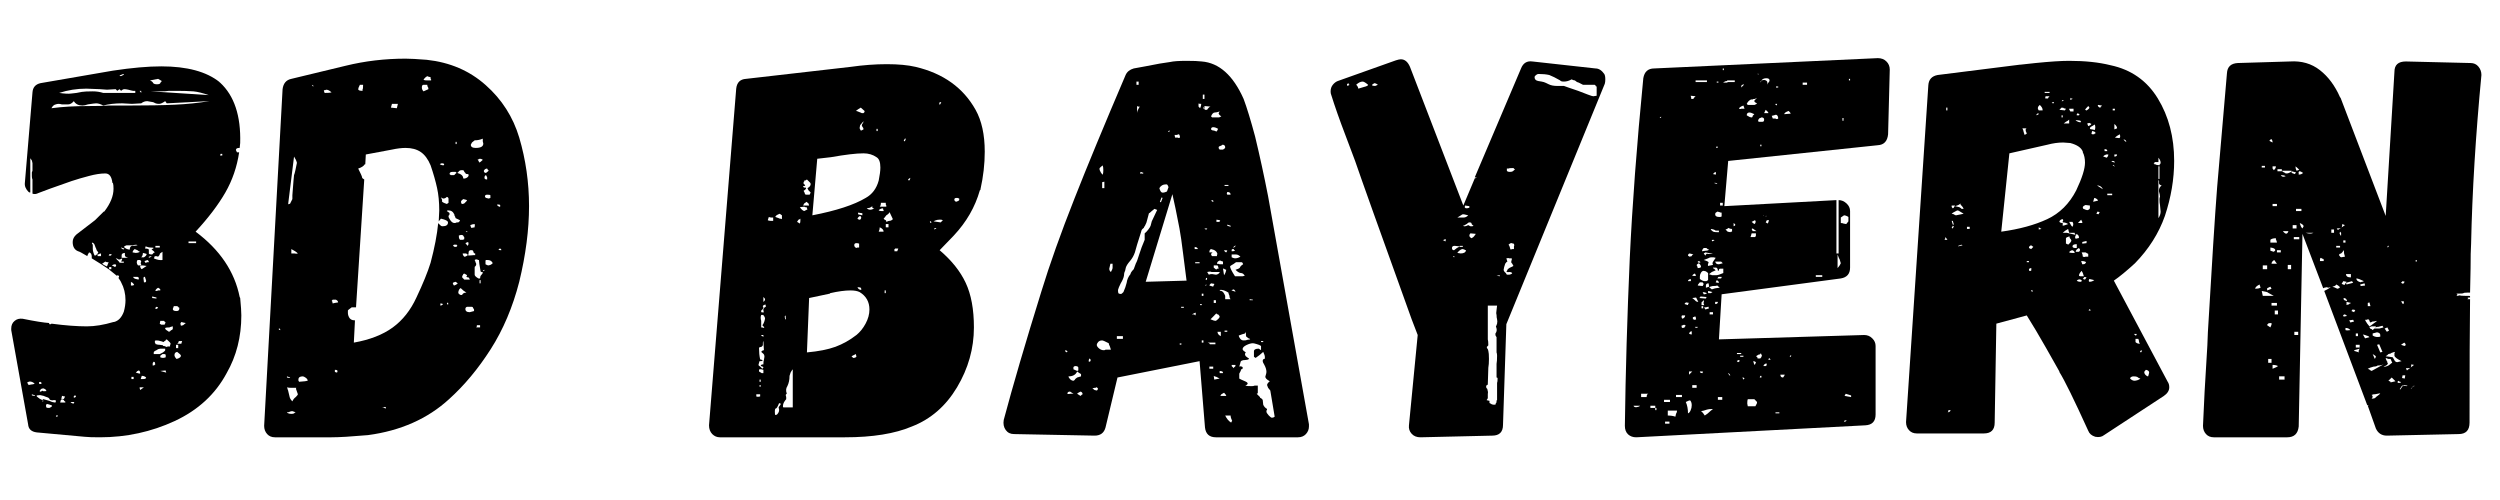
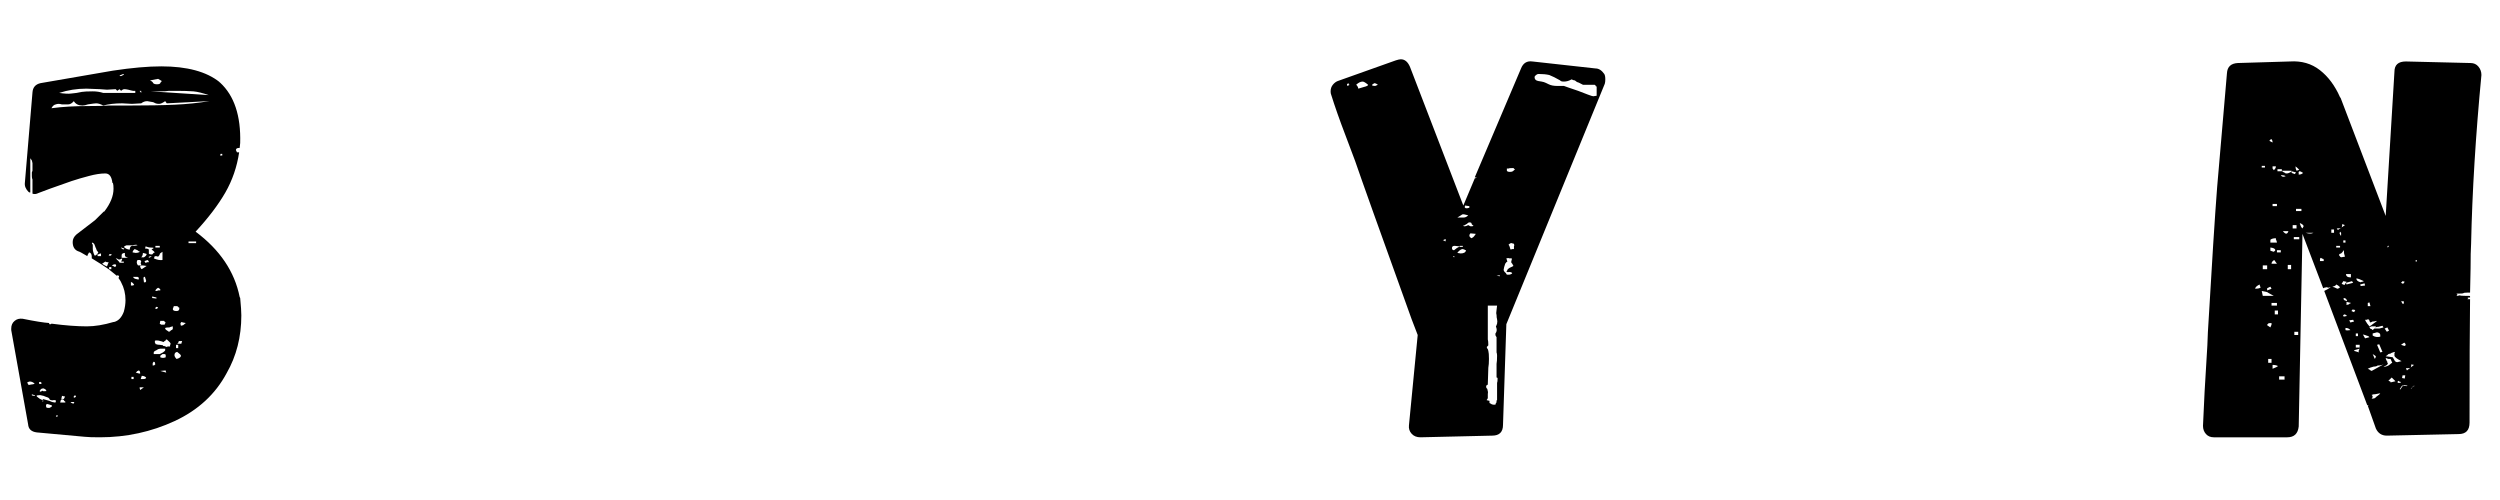
<svg xmlns="http://www.w3.org/2000/svg" version="1.0" preserveAspectRatio="xMidYMid meet" height="100" viewBox="0 0 375 75" zoomAndPan="magnify" width="500">
  <defs>
    <g />
  </defs>
  <g fill-opacity="1" fill="#000000">
    <g transform="translate(2.419, 65.595)">
      <g>
        <path d="M 33.609 -20.891 C 33.723 -19.691 33.781 -18.82 33.781 -18.281 C 33.781 -15.07 33.047 -12.188 31.578 -9.625 C 29.891 -6.469 27.289 -4.07 23.781 -2.438 C 20.27 -0.812 16.531 0 12.562 0 C 11.531 0 10.77 -0.023 10.281 -0.078 L 3.094 -0.734 C 2.281 -0.836 1.848 -1.242 1.797 -1.953 L -0.734 -16.078 L -0.734 -16.312 C -0.734 -16.801 -0.566 -17.18 -0.234 -17.453 C 0.086 -17.734 0.492 -17.844 0.984 -17.781 C 2.828 -17.406 4.16 -17.191 4.984 -17.141 C 4.922 -17.078 4.922 -17.02 4.984 -16.969 L 5.219 -16.969 C 5.219 -16.969 5.227 -16.977 5.25 -17 C 5.281 -17.031 5.297 -17.047 5.297 -17.047 C 7.367 -16.773 9.141 -16.641 10.609 -16.641 C 11.805 -16.641 13.141 -16.859 14.609 -17.297 L 14.688 -17.297 C 15.344 -17.461 15.832 -17.977 16.156 -18.844 C 16.32 -19.445 16.406 -20.02 16.406 -20.562 C 16.406 -21.539 16.188 -22.438 15.75 -23.25 C 15.75 -23.301 15.613 -23.52 15.344 -23.906 C 15.5 -24.07 15.473 -24.207 15.266 -24.312 L 15.094 -24.234 L 13.875 -25.219 C 13.27 -25.645 12.426 -26.188 11.344 -26.844 L 11.344 -27.094 C 11.344 -27.469 11.207 -27.68 10.938 -27.734 L 10.766 -27.422 C 10.711 -27.359 10.688 -27.273 10.688 -27.172 C 9.875 -27.66 9.41 -27.906 9.297 -27.906 C 8.754 -28.125 8.484 -28.586 8.484 -29.297 C 8.484 -29.723 8.676 -30.102 9.062 -30.438 L 11.828 -32.562 C 12.703 -33.426 13.141 -33.859 13.141 -33.859 L 13.219 -33.859 C 14.145 -35.055 14.609 -36.195 14.609 -37.281 C 14.609 -37.664 14.582 -37.941 14.531 -38.109 L 14.438 -38.188 C 14.332 -39.113 13.977 -39.578 13.375 -39.578 C 12.676 -39.578 11.863 -39.453 10.938 -39.203 C 10.008 -38.961 9.141 -38.707 8.328 -38.438 C 5.66 -37.508 4 -36.91 3.344 -36.641 C 3.02 -36.473 2.723 -36.441 2.453 -36.547 L 2.453 -38.672 C 2.391 -38.785 2.359 -38.953 2.359 -39.172 L 2.359 -39.734 L 2.453 -39.984 L 2.453 -41.125 L 2.359 -41.531 L 2.125 -41.859 L 2.125 -36.719 C 2.008 -36.719 1.926 -36.742 1.875 -36.797 C 1.438 -37.234 1.25 -37.695 1.312 -38.188 L 2.453 -51.734 C 2.504 -52.492 2.91 -52.957 3.672 -53.125 L 14.531 -55 C 17.352 -55.426 19.77 -55.641 21.781 -55.641 C 25.645 -55.641 28.555 -54.852 30.516 -53.281 C 30.516 -53.227 30.539 -53.203 30.594 -53.203 C 32.719 -51.242 33.723 -48.223 33.609 -44.141 L 33.531 -43.406 L 33.453 -43.406 C 33.129 -43.406 32.969 -43.297 32.969 -43.078 L 33.125 -42.75 L 33.453 -42.75 C 33.129 -40.57 32.438 -38.555 31.375 -36.703 C 30.312 -34.859 28.828 -32.906 26.922 -30.844 C 30.566 -28.125 32.77 -24.859 33.531 -21.047 Z M 15.5 -54.266 C 15.613 -54.148 15.75 -54.148 15.906 -54.266 C 16.176 -54.367 16.234 -54.445 16.078 -54.5 Z M 20.078 -53.531 C 20.348 -53.414 20.508 -53.281 20.562 -53.125 C 20.664 -53.008 20.852 -52.953 21.125 -52.953 C 21.406 -52.953 21.57 -53.008 21.625 -53.125 C 21.625 -53.176 21.703 -53.281 21.859 -53.438 L 21.297 -53.766 Z M 10.531 -52.297 C 9.113 -52.297 7.754 -52.082 6.453 -51.656 C 7.266 -51.539 7.859 -51.508 8.234 -51.562 L 9.062 -51.656 L 9.875 -51.812 C 10.195 -51.863 10.738 -51.891 11.5 -51.891 C 12.051 -51.891 12.57 -51.812 13.062 -51.656 L 17.875 -51.656 L 17.875 -51.969 L 17.547 -51.969 C 17.492 -51.969 17.25 -52.023 16.812 -52.141 C 16.594 -52.191 16.398 -52.219 16.234 -52.219 C 16.078 -52.219 15.914 -52.133 15.75 -51.969 L 15.5 -52.219 L 15.172 -51.969 L 14.938 -52.219 L 13.625 -52.141 L 12.562 -52.219 Z M 18.516 -51.969 L 18.766 -51.656 L 18.766 -51.969 Z M 22.922 -51.969 C 22.598 -51.914 22.164 -51.891 21.625 -51.891 L 20.234 -51.891 L 28.891 -51.328 C 27.961 -51.648 27.195 -51.836 26.594 -51.891 C 25.883 -51.941 25.07 -51.969 24.156 -51.969 Z M 16.969 -49.766 C 19.738 -49.766 22.02 -49.805 23.812 -49.891 C 25.613 -49.973 27.332 -50.148 28.969 -50.422 L 28.891 -50.422 L 22.594 -50.094 L 22.359 -50.422 C 21.973 -50.148 21.672 -50.016 21.453 -50.016 C 21.234 -50.016 21.055 -50.039 20.922 -50.094 C 20.785 -50.156 20.664 -50.211 20.562 -50.266 C 20.02 -50.367 19.723 -50.422 19.672 -50.422 C 19.336 -50.422 19.035 -50.312 18.766 -50.094 L 17.375 -50.016 L 15.906 -50.094 C 14.82 -50.094 13.875 -49.984 13.062 -49.766 C 12.676 -49.984 12.32 -50.094 12 -50.094 C 11.832 -50.094 11.422 -50.039 10.766 -49.938 C 10.441 -49.82 10.172 -49.766 9.953 -49.766 C 9.359 -49.766 8.926 -49.984 8.656 -50.422 C 8.375 -50.098 8.098 -49.938 7.828 -49.938 L 6.859 -49.938 C 6.523 -50.039 6.223 -50.039 5.953 -49.938 C 5.68 -49.883 5.461 -49.691 5.297 -49.359 C 6.879 -49.578 8.758 -49.688 10.938 -49.688 C 12.238 -49.688 13.242 -49.711 13.953 -49.766 Z M 30.594 -42.266 L 30.922 -42.266 L 30.922 -42.516 L 30.672 -42.516 Z M 27 -29.375 L 25.859 -29.375 L 25.859 -29.125 L 27 -29.125 Z M 12 -27.328 L 12.234 -27.578 L 12.328 -27.734 C 12.211 -27.898 12.129 -28.008 12.078 -28.062 C 12.078 -28.125 12.062 -28.164 12.031 -28.188 C 12.008 -28.219 12 -28.258 12 -28.312 C 11.938 -28.414 11.879 -28.551 11.828 -28.719 C 11.773 -28.883 11.723 -28.992 11.672 -29.047 C 11.555 -29.148 11.473 -29.203 11.422 -29.203 C 11.367 -29.203 11.352 -29.16 11.375 -29.078 C 11.406 -29.004 11.445 -28.941 11.5 -28.891 L 11.5 -28.234 C 11.5 -28.066 11.539 -27.859 11.625 -27.609 C 11.707 -27.367 11.773 -27.25 11.828 -27.25 Z M 17.047 -28.156 C 17.047 -28.477 17.156 -28.664 17.375 -28.719 C 17.707 -28.719 17.984 -28.742 18.203 -28.797 C 18.141 -28.91 17.895 -28.91 17.469 -28.797 L 16.641 -28.797 C 16.484 -28.797 16.406 -28.77 16.406 -28.719 C 16.344 -28.719 16.258 -28.664 16.156 -28.562 C 16.258 -28.445 16.395 -28.348 16.562 -28.266 C 16.727 -28.191 16.891 -28.156 17.047 -28.156 Z M 21.547 -28.469 L 21.547 -28.719 L 20.891 -28.719 L 20.891 -28.469 Z M 19.344 -28.312 C 19.664 -28.312 19.852 -28.258 19.906 -28.156 L 19.906 -27.656 C 19.852 -27.5 20.02 -27.422 20.406 -27.422 C 20.562 -27.629 20.695 -27.734 20.812 -27.734 C 20.645 -27.898 20.562 -27.984 20.562 -27.984 L 20.312 -28.156 L 20.641 -28.391 C 20.586 -28.441 20.398 -28.469 20.078 -28.469 C 19.961 -28.469 19.742 -28.523 19.422 -28.641 Z M 15.75 -28.391 L 16.078 -28.156 L 16.234 -28.312 L 15.75 -28.469 Z M 17.953 -27.656 C 18.172 -27.656 18.391 -27.711 18.609 -27.828 C 18.492 -27.828 18.359 -27.906 18.203 -28.062 L 17.781 -28.234 C 17.57 -28.066 17.469 -27.898 17.469 -27.734 Z M 20.641 -26.844 C 21.129 -26.625 21.566 -26.539 21.953 -26.594 L 21.953 -27.828 C 21.68 -27.66 21.547 -27.551 21.547 -27.5 C 21.547 -27.383 21.461 -27.25 21.297 -27.094 L 21.219 -27.094 C 21.219 -27.145 21.133 -27.172 20.969 -27.172 C 20.801 -27.172 20.719 -27.113 20.719 -27 L 20.719 -26.922 Z M 16.812 -27 C 16.477 -27 16.312 -27.109 16.312 -27.328 C 16.312 -27.547 16.312 -27.656 16.312 -27.656 C 16.207 -27.656 16.098 -27.629 15.984 -27.578 C 15.879 -27.523 15.828 -27.441 15.828 -27.328 L 15.828 -26.922 L 16.484 -26.922 Z M 19.344 -27.578 L 19.016 -27.656 C 19.016 -27.383 18.93 -27.164 18.766 -27 L 19.172 -27 C 19.441 -27.164 19.578 -27.332 19.578 -27.5 Z M 12.734 -27.578 L 12.406 -27.5 C 12.406 -27.445 12.348 -27.422 12.234 -27.422 L 12.156 -27.422 L 12.234 -27.25 L 12.234 -27.172 L 12.734 -27.172 Z M 13.875 -27.25 L 14.203 -27.25 L 14.359 -27.422 L 14.031 -27.5 Z M 20.312 -27.094 L 20.234 -27.172 L 19.906 -27.094 L 19.906 -26.922 Z M 16.156 -26.359 L 15.75 -26.359 L 15.828 -26.516 C 15.879 -26.566 15.906 -26.676 15.906 -26.844 C 15.633 -26.676 15.445 -26.625 15.344 -26.688 C 15.227 -26.789 15.094 -26.844 14.938 -26.844 C 14.938 -26.844 15.047 -26.734 15.266 -26.516 C 15.266 -26.516 15.344 -26.43 15.5 -26.266 L 15.5 -26.188 L 16.156 -26.188 Z M 18.766 -25.781 C 18.766 -25.945 18.738 -26.031 18.688 -26.031 C 18.688 -26.188 18.711 -26.297 18.766 -26.359 C 18.766 -26.41 18.711 -26.488 18.609 -26.594 L 18.203 -26.594 C 18.035 -26.32 18.062 -26.051 18.281 -25.781 Z M 19.906 -26.266 C 19.906 -26.43 19.828 -26.539 19.672 -26.594 L 19.5 -26.516 L 19.25 -26.438 L 19.344 -26.266 L 19.344 -26.188 C 19.5 -26.188 19.609 -26.211 19.672 -26.266 Z M 13.875 -26.266 L 13.625 -26.266 L 13.375 -26.359 L 12.891 -26.031 L 13.297 -25.781 L 13.625 -25.625 Z M 14.844 -25.531 C 15.062 -25.75 15.062 -25.891 14.844 -25.953 C 14.688 -25.953 14.523 -25.895 14.359 -25.781 L 14.688 -25.625 Z M 19.578 -25.703 L 19.016 -25.781 C 18.797 -25.781 18.66 -25.754 18.609 -25.703 C 18.609 -25.484 18.688 -25.32 18.844 -25.219 Z M 14.281 -25.531 L 13.953 -25.531 L 13.953 -25.219 L 14.281 -25.219 Z M 17.547 -24.062 C 17.598 -23.906 17.734 -23.801 17.953 -23.75 L 18.359 -23.656 C 18.461 -23.875 18.41 -24.008 18.203 -24.062 Z M 19.344 -23.25 C 19.445 -23.25 19.5 -23.332 19.5 -23.5 L 19.422 -23.75 L 19.344 -23.984 L 19.344 -24.062 L 19.172 -24.062 L 19.094 -23.906 L 19.172 -23.25 Z M 17.703 -22.844 C 17.703 -22.895 17.648 -22.977 17.547 -23.094 L 17.375 -23.25 L 17.297 -23.25 L 17.219 -23.328 L 17.219 -22.766 L 17.469 -22.766 Z M 21.297 -22.031 L 21.625 -22.031 L 21.625 -22.188 C 21.625 -22.188 21.609 -22.203 21.578 -22.234 C 21.555 -22.266 21.547 -22.281 21.547 -22.281 L 21.297 -22.438 C 21.023 -22.27 20.891 -22.109 20.891 -21.953 L 21.125 -21.953 Z M 20.406 -20.891 L 21.047 -20.812 L 21.047 -20.969 L 20.406 -21.125 Z M 23.5 -19.25 C 23.5 -19.039 23.688 -18.938 24.062 -18.938 C 24.344 -18.938 24.484 -19.07 24.484 -19.344 C 24.484 -19.445 24.453 -19.5 24.391 -19.5 L 24.312 -19.5 L 24.312 -19.578 L 24.156 -19.672 L 23.656 -19.672 Z M 21.047 -19.578 L 20.812 -19.344 L 21.125 -19.25 L 21.297 -19.5 Z M 21.547 -17.047 C 21.547 -17.047 21.555 -17.031 21.578 -17 C 21.609 -16.977 21.625 -16.969 21.625 -16.969 L 21.703 -16.969 C 21.703 -16.914 21.727 -16.891 21.781 -16.891 L 22.281 -16.891 C 22.281 -16.992 22.305 -17.047 22.359 -17.047 L 22.359 -17.141 C 22.359 -17.141 22.367 -17.148 22.391 -17.172 C 22.422 -17.203 22.438 -17.219 22.438 -17.219 C 22.332 -17.27 22.25 -17.352 22.188 -17.469 L 21.625 -17.469 Z M 25.453 -17.141 L 25.047 -17.219 L 24.797 -17.297 C 24.691 -17.191 24.641 -17.109 24.641 -17.047 L 24.719 -16.734 L 25.047 -16.812 Z M 23.5 -16.641 C 23.383 -16.641 23.301 -16.613 23.25 -16.562 L 23.172 -16.562 L 23.016 -16.484 C 22.68 -16.484 22.461 -16.457 22.359 -16.406 L 22.359 -16.312 C 22.359 -16.207 22.547 -16.047 22.922 -15.828 L 23.094 -15.906 L 23.25 -16.078 L 23.328 -16.078 L 23.422 -16.156 C 23.422 -16.156 23.43 -16.164 23.453 -16.188 C 23.484 -16.219 23.5 -16.234 23.5 -16.234 Z M 23.094 -13.875 C 23.145 -13.875 23.172 -13.926 23.172 -14.031 C 23.172 -14.145 22.977 -14.363 22.594 -14.688 L 22.438 -14.609 L 22.438 -14.531 L 22.281 -14.438 C 22.164 -14.332 22.082 -14.281 22.031 -14.281 L 21.953 -14.359 L 21.625 -14.438 C 21.457 -14.5 21.266 -14.531 21.047 -14.531 C 20.891 -14.531 20.812 -14.5 20.812 -14.438 L 20.812 -14.203 L 20.891 -14.109 L 20.891 -14.031 C 20.891 -13.977 20.941 -13.953 21.047 -13.953 C 21.16 -13.898 21.328 -13.875 21.547 -13.875 L 22.031 -13.797 L 22.031 -13.703 L 22.188 -13.703 L 22.594 -13.547 C 22.656 -13.547 22.688 -13.57 22.688 -13.625 L 23.094 -13.625 Z M 24.797 -14.203 C 24.859 -14.203 24.891 -14.281 24.891 -14.438 L 24.391 -14.438 C 24.391 -14.281 24.312 -14.145 24.156 -14.031 L 24.797 -14.031 Z M 23.984 -13.875 L 23.984 -13.375 L 24.312 -13.375 L 24.312 -13.875 Z M 21.547 -12.484 L 22.031 -12.734 C 22.25 -12.891 22.359 -13 22.359 -13.062 L 22.359 -13.297 L 21.625 -13.297 L 21.297 -13.219 L 21.047 -13.062 C 20.773 -12.945 20.641 -12.836 20.641 -12.734 L 20.641 -12.484 Z M 24.312 -11.828 C 24.582 -11.941 24.719 -12.078 24.719 -12.234 C 24.719 -12.348 24.531 -12.539 24.156 -12.812 C 23.883 -12.758 23.75 -12.598 23.75 -12.328 C 23.75 -12.16 23.852 -11.969 24.062 -11.75 Z M 22.438 -12.328 C 22.438 -12.43 22.352 -12.484 22.188 -12.484 L 21.953 -12.484 L 21.625 -12.234 L 21.625 -12 C 21.895 -11.883 22.164 -11.883 22.438 -12 Z M 20.891 -10.938 L 20.812 -11.172 L 20.812 -11.266 L 20.641 -11.344 C 20.535 -11.227 20.484 -11.145 20.484 -11.094 L 20.484 -10.766 C 20.641 -10.766 20.75 -10.797 20.812 -10.859 L 20.812 -10.938 Z M 17.953 -9.703 C 18.273 -9.598 18.492 -9.547 18.609 -9.547 C 18.609 -9.867 18.523 -10.031 18.359 -10.031 C 18.359 -10.031 18.344 -10.016 18.312 -9.984 C 18.289 -9.961 18.281 -9.953 18.281 -9.953 L 18.203 -9.953 Z M 22.516 -9.703 L 22.438 -9.953 L 22.438 -10.031 L 21.625 -9.953 Z M 19.016 -8.734 C 19.336 -8.734 19.5 -8.812 19.5 -8.969 C 19.332 -9.133 19.113 -9.219 18.844 -9.219 L 18.688 -8.734 Z M 17.625 -9.062 L 17.297 -9.062 L 17.297 -8.734 L 17.625 -8.734 Z M 2.281 -7.922 C 2.5 -7.922 2.664 -7.973 2.781 -8.078 C 2.562 -8.242 2.352 -8.336 2.156 -8.359 C 1.969 -8.391 1.789 -8.32 1.625 -8.156 C 1.738 -8.102 1.805 -8.035 1.828 -7.953 C 1.859 -7.867 1.848 -7.828 1.797 -7.828 Z M 3.422 -8.234 C 3.422 -8.023 3.504 -7.945 3.672 -8 L 3.828 -8.078 L 3.828 -8.156 C 3.828 -8.156 3.812 -8.164 3.781 -8.188 C 3.758 -8.219 3.75 -8.234 3.75 -8.234 L 3.594 -8.328 Z M 19.172 -7.5 L 18.609 -7.5 C 18.547 -7.5 18.516 -7.473 18.516 -7.422 L 18.609 -7.094 Z M 4.25 -7.266 C 4.188 -7.316 4.102 -7.344 4 -7.344 C 3.945 -7.289 3.863 -7.266 3.75 -7.266 L 3.516 -6.938 L 3.594 -6.859 L 3.75 -6.859 L 3.922 -7.016 C 3.922 -6.91 4.133 -6.883 4.562 -6.938 C 4.457 -7.156 4.352 -7.266 4.25 -7.266 Z M 2.859 -6.281 L 2.359 -6.453 L 2.359 -6.281 L 2.781 -6.203 Z M 5.875 -5.219 C 5.875 -5.219 5.883 -5.227 5.906 -5.25 C 5.938 -5.281 5.953 -5.297 5.953 -5.297 L 5.953 -5.547 C 5.898 -5.547 5.832 -5.555 5.75 -5.578 C 5.664 -5.609 5.598 -5.598 5.547 -5.547 C 5.172 -5.547 4.984 -5.629 4.984 -5.797 C 4.984 -5.797 4.926 -5.848 4.812 -5.953 L 4.328 -6.125 C 4.273 -6.176 4.109 -6.227 3.828 -6.281 C 3.672 -6.332 3.535 -6.344 3.422 -6.312 C 3.316 -6.289 3.207 -6.281 3.094 -6.281 L 3.094 -6.125 L 3.516 -5.797 C 3.785 -5.629 3.945 -5.57 4 -5.625 C 4 -5.688 4.023 -5.719 4.078 -5.719 L 4.984 -5.469 L 5.391 -5.297 L 5.797 -5.219 Z M 8.891 -6.031 C 8.941 -6.031 8.969 -6.086 8.969 -6.203 C 8.914 -6.203 8.891 -6.227 8.891 -6.281 L 8.812 -6.281 C 8.758 -6.281 8.703 -6.223 8.641 -6.109 C 8.586 -6.004 8.645 -5.953 8.812 -5.953 C 8.812 -5.953 8.82 -5.961 8.844 -5.984 C 8.875 -6.016 8.891 -6.031 8.891 -6.031 Z M 6.766 -5.797 L 7.094 -5.719 L 7.188 -5.797 L 7.344 -6.125 C 7.176 -6.125 7.066 -6.148 7.016 -6.203 L 6.859 -6.203 L 6.859 -6.031 L 6.766 -5.875 Z M 7.422 -5.297 C 7.367 -5.359 7.316 -5.398 7.266 -5.422 C 7.211 -5.453 7.188 -5.492 7.188 -5.547 C 6.969 -5.766 6.801 -5.766 6.688 -5.547 L 6.609 -5.219 L 7.344 -5.219 Z M 4 -5.297 C 4.051 -5.359 4.078 -5.441 4.078 -5.547 L 3.922 -5.469 C 3.922 -5.414 3.945 -5.391 4 -5.391 Z M 8.656 -5.062 C 8.656 -5.219 8.707 -5.297 8.812 -5.297 L 8.156 -5.297 C 8.27 -5.141 8.438 -5.062 8.656 -5.062 Z M 5.391 -4.734 C 5.391 -4.734 5.375 -4.742 5.344 -4.766 C 5.312 -4.797 5.297 -4.812 5.297 -4.812 L 4.734 -4.984 L 4.656 -4.984 C 4.539 -4.984 4.484 -4.898 4.484 -4.734 C 4.484 -4.566 4.523 -4.469 4.609 -4.438 C 4.691 -4.414 4.816 -4.406 4.984 -4.406 L 5.297 -4.562 Z M 6.281 -3.188 L 6.125 -3.344 C 6.125 -3.344 6.109 -3.328 6.078 -3.297 C 6.047 -3.273 6.031 -3.266 6.031 -3.266 L 6.031 -3.188 L 5.953 -3.094 L 6.125 -3.094 Z M 6.281 -3.188" />
      </g>
    </g>
  </g>
  <g fill-opacity="1" fill="#000000">
    <g transform="translate(40.434, 65.595)">
      <g>
-         <path d="M -0.812 -1.719 C -0.812 -1.227 -0.66 -0.816 -0.359 -0.484 C -0.066 -0.16 0.32 0 0.812 0 L 9.297 0 C 10.441 0 12.266 -0.109 14.766 -0.328 C 19.66 -0.984 23.711 -2.781 26.922 -5.719 C 29.211 -7.781 31.297 -10.281 33.172 -13.219 C 35.047 -16.156 36.473 -19.523 37.453 -23.328 C 38.43 -27.359 38.922 -31.141 38.922 -34.672 C 38.922 -38.211 38.43 -41.641 37.453 -44.953 C 36.523 -48.055 34.848 -50.68 32.422 -52.828 C 30.004 -54.984 27.055 -56.25 23.578 -56.625 C 22.16 -56.738 21.102 -56.797 20.406 -56.797 C 17.301 -56.797 14.305 -56.441 11.422 -55.734 L 3.266 -53.766 C 2.504 -53.609 2.066 -53.094 1.953 -52.219 Z M 23.656 -53.531 C 23.438 -53.531 23.25 -53.555 23.094 -53.609 C 23.195 -53.828 23.383 -54.016 23.656 -54.172 L 23.828 -54.094 L 24.156 -54.016 L 24.156 -53.859 C 24.156 -53.742 24.18 -53.688 24.234 -53.688 L 24.234 -53.531 Z M 6.609 -52.703 L 6.531 -52.625 L 6.359 -52.797 L 6.359 -52.875 Z M 14.031 -52.875 C 14.031 -52.438 14.004 -52.219 13.953 -52.219 L 13.953 -51.969 C 13.516 -51.969 13.297 -52.051 13.297 -52.219 C 13.297 -52.332 13.379 -52.551 13.547 -52.875 Z M 23.828 -52.219 C 23.828 -52.219 23.582 -52.109 23.094 -51.891 C 22.926 -52.055 22.844 -52.25 22.844 -52.469 C 22.844 -52.738 22.926 -52.875 23.094 -52.875 L 23.656 -52.875 C 23.656 -52.707 23.688 -52.598 23.75 -52.547 C 23.801 -52.492 23.828 -52.383 23.828 -52.219 Z M 9.297 -51.734 C 9.242 -51.734 9.148 -51.719 9.016 -51.688 C 8.879 -51.664 8.617 -51.656 8.234 -51.656 L 8.234 -51.812 C 8.18 -51.812 8.156 -51.863 8.156 -51.969 L 8.156 -52.062 L 8.328 -52.062 L 8.484 -52.141 C 8.754 -52.141 9.023 -52.004 9.297 -51.734 Z M 19.25 -50.016 L 19.094 -49.359 L 18.203 -49.453 L 18.359 -50.016 Z M 32.062 -44.062 C 32.062 -43.625 31.68 -43.406 30.922 -43.406 C 30.43 -43.406 30.188 -43.566 30.188 -43.891 L 30.359 -44.219 L 30.766 -44.547 C 31.191 -44.547 31.598 -44.629 31.984 -44.797 L 31.984 -44.391 Z M 27.906 -44.312 L 28.062 -44.312 L 28.062 -43.984 L 27.906 -43.984 Z M 18.359 -43.156 C 19.117 -43.32 19.801 -43.406 20.406 -43.406 C 21.32 -43.406 22.078 -43.203 22.672 -42.797 C 23.273 -42.391 23.77 -41.723 24.156 -40.797 C 24.582 -39.547 24.906 -38.414 25.125 -37.406 C 25.344 -36.406 25.453 -35.281 25.453 -34.031 L 25.375 -32.391 L 25.703 -32.797 C 26.41 -32.641 26.766 -32.453 26.766 -32.234 C 26.766 -31.848 26.492 -31.656 25.953 -31.656 C 25.785 -31.656 25.645 -31.738 25.531 -31.906 C 25.477 -31.906 25.398 -31.984 25.297 -32.141 C 25.129 -30.398 24.75 -28.414 24.156 -26.188 C 23.719 -24.77 23.008 -23.031 22.031 -20.969 C 21.156 -19.062 19.969 -17.562 18.469 -16.469 C 16.977 -15.383 15.035 -14.629 12.641 -14.203 L 12.812 -17.547 L 12.734 -17.547 C 12.348 -17.547 12.07 -17.707 11.906 -18.031 C 11.801 -18.25 11.75 -18.441 11.75 -18.609 L 11.75 -19.016 C 11.75 -19.066 11.941 -19.227 12.328 -19.5 L 12.969 -19.5 L 14.203 -38.672 C 13.984 -38.785 13.875 -38.895 13.875 -39 C 13.875 -39.113 13.68 -39.551 13.297 -40.312 C 13.785 -40.469 14.113 -40.68 14.281 -40.953 L 14.359 -40.953 L 14.438 -42.422 Z M 3.094 -35.078 C 3.094 -35.023 3.039 -35 2.938 -35 C 2.938 -35.051 2.883 -35.023 2.781 -34.922 L 3.672 -42.109 C 3.723 -42.047 3.816 -41.879 3.953 -41.609 C 4.086 -41.336 4.129 -41.148 4.078 -41.047 C 4.023 -40.773 3.957 -40.445 3.875 -40.062 C 3.789 -39.676 3.723 -39.43 3.672 -39.328 L 3.594 -38.516 L 3.422 -36.312 L 3.422 -35.734 Z M 31.328 -41.453 C 31.328 -41.555 31.273 -41.609 31.172 -41.609 L 31.5 -41.781 C 31.719 -41.781 31.879 -41.723 31.984 -41.609 L 31.5 -41.203 Z M 26.109 -41.047 C 26.16 -41.047 26.188 -41.016 26.188 -40.953 C 26.188 -40.848 26.133 -40.797 26.031 -40.797 C 25.914 -40.797 25.75 -40.848 25.531 -40.953 C 25.695 -41.117 25.891 -41.148 26.109 -41.047 Z M 32.469 -39.656 C 32.25 -39.656 32.141 -39.766 32.141 -39.984 C 32.254 -40.203 32.422 -40.312 32.641 -40.312 C 32.641 -40.25 32.719 -40.141 32.875 -39.984 Z M 29.859 -39.328 C 29.859 -39.16 29.75 -39.02 29.531 -38.906 C 29.312 -38.801 29.148 -38.781 29.047 -38.844 C 29.047 -39.219 28.75 -39.488 28.156 -39.656 C 28.312 -39.758 28.391 -39.844 28.391 -39.906 C 28.504 -40.008 28.613 -40.062 28.719 -40.062 L 29.047 -40.062 C 29.148 -40.008 29.203 -39.926 29.203 -39.812 L 29.375 -39.656 C 29.375 -39.539 29.484 -39.484 29.703 -39.484 C 29.805 -39.484 29.859 -39.43 29.859 -39.328 Z M 28.062 -39.656 C 27.957 -39.602 27.875 -39.535 27.812 -39.453 C 27.758 -39.367 27.707 -39.328 27.656 -39.328 L 27.172 -39.328 L 27.094 -39.406 C 27.094 -39.406 27.078 -39.414 27.047 -39.438 C 27.016 -39.469 27 -39.484 27 -39.484 C 27 -39.703 27.141 -39.812 27.422 -39.812 L 27.906 -39.812 Z M 32.641 -38.672 C 32.367 -38.672 32.234 -38.754 32.234 -38.922 C 32.234 -39.141 32.312 -39.273 32.469 -39.328 L 32.641 -39 Z M 32.875 -35.812 L 32.469 -35.906 C 32.414 -35.957 32.375 -35.992 32.344 -36.016 C 32.32 -36.047 32.312 -36.086 32.312 -36.141 C 32.312 -36.305 32.422 -36.391 32.641 -36.391 C 32.91 -36.391 33.07 -36.363 33.125 -36.312 L 33.125 -35.906 Z M 26.594 -35 C 26.102 -35.164 25.859 -35.301 25.859 -35.406 C 25.922 -35.52 25.867 -35.711 25.703 -35.984 L 26.031 -35.812 C 26.25 -35.812 26.438 -35.895 26.594 -36.062 L 26.766 -35.984 L 26.844 -35.812 L 26.844 -35.172 Z M 29.531 -35.406 L 29.203 -35.078 C 28.879 -34.922 28.719 -35.004 28.719 -35.328 C 28.719 -35.441 28.828 -35.578 29.047 -35.734 L 29.375 -35.656 L 29.625 -35.578 Z M 34.594 -34.594 C 34.488 -34.539 34.328 -34.625 34.109 -34.844 L 34.188 -34.922 L 34.266 -34.922 C 34.43 -34.922 34.539 -34.895 34.594 -34.844 Z M 28.562 -32.562 C 28.562 -32.445 28.477 -32.336 28.312 -32.234 L 28.062 -32.234 C 28.008 -32.172 27.898 -32.141 27.734 -32.141 C 27.523 -32.141 27.32 -32.273 27.125 -32.547 C 26.938 -32.828 26.844 -33.02 26.844 -33.125 C 26.844 -33.238 26.867 -33.297 26.922 -33.297 C 26.973 -33.348 27 -33.426 27 -33.531 C 27 -33.645 26.973 -33.703 26.922 -33.703 C 26.766 -33.805 26.656 -33.883 26.594 -33.938 C 26.594 -33.938 26.609 -33.953 26.641 -33.984 C 26.672 -34.016 26.688 -34.031 26.688 -34.031 L 26.844 -34.031 C 27.227 -34.031 27.5 -33.863 27.656 -33.531 C 27.707 -33.477 27.734 -33.41 27.734 -33.328 C 27.734 -33.242 27.766 -33.176 27.828 -33.125 L 27.906 -32.875 Z M 30.188 -31.578 L 30.109 -31.828 C 30.328 -31.93 30.547 -31.984 30.766 -31.984 C 30.766 -31.93 30.773 -31.891 30.797 -31.859 C 30.828 -31.836 30.816 -31.797 30.766 -31.734 L 30.766 -31.5 L 30.266 -31.406 Z M 29.453 -30.844 L 29.453 -30.922 L 29.703 -30.844 L 29.625 -30.766 Z M 28.969 -29.625 L 28.562 -29.625 L 28.469 -29.781 C 28.414 -29.832 28.391 -29.992 28.391 -30.266 L 28.719 -30.359 C 28.883 -30.359 28.992 -30.328 29.047 -30.266 C 29.047 -30.211 29.098 -30.133 29.203 -30.031 L 29.203 -29.703 Z M 29.781 -29.297 C 29.883 -29.078 29.859 -28.883 29.703 -28.719 L 29.375 -29.125 L 29.531 -29.203 Z M 28.156 -28.797 C 28.156 -28.641 28.07 -28.562 27.906 -28.562 C 27.738 -28.562 27.656 -28.586 27.656 -28.641 L 27.5 -28.719 L 27.656 -28.891 L 28.062 -28.891 C 28.062 -28.828 28.094 -28.797 28.156 -28.797 Z M 34.766 -28.062 C 34.484 -28.062 34.344 -28.094 34.344 -28.156 L 34.516 -28.312 C 34.68 -28.312 34.766 -28.227 34.766 -28.062 Z M 4.25 -27.578 C 4.082 -27.523 3.914 -27.523 3.75 -27.578 L 3.266 -27.578 L 3.266 -28.234 C 3.703 -28.016 4.031 -27.797 4.25 -27.578 Z M 30.672 -27.328 C 30.566 -27.328 30.391 -27.312 30.141 -27.281 C 29.898 -27.258 29.781 -27.273 29.781 -27.328 C 29.832 -27.391 29.859 -27.523 29.859 -27.734 C 29.859 -27.898 29.941 -28.008 30.109 -28.062 L 30.438 -28.062 L 30.594 -27.828 C 30.594 -27.66 30.676 -27.578 30.844 -27.578 L 30.844 -27.328 Z M 29.625 -27.25 L 29.531 -27.172 L 29.453 -27.172 L 29.375 -27.094 L 29.203 -27.094 C 29.047 -27.25 28.969 -27.41 28.969 -27.578 L 29.453 -27.578 L 29.625 -27.5 C 29.676 -27.5 29.703 -27.441 29.703 -27.328 L 29.703 -27.25 Z M 31.984 -24.719 C 31.984 -24.613 31.898 -24.477 31.734 -24.312 C 31.629 -24.207 31.578 -24.047 31.578 -23.828 L 31.328 -23.828 C 30.953 -24.047 30.766 -24.234 30.766 -24.391 L 30.766 -25.453 C 30.766 -25.566 30.789 -25.625 30.844 -25.625 C 30.945 -25.727 31 -25.836 31 -25.953 C 31 -26.055 30.973 -26.133 30.922 -26.188 C 30.922 -26.238 30.867 -26.375 30.766 -26.594 C 30.816 -26.656 30.926 -26.688 31.094 -26.688 L 31.172 -26.688 C 31.172 -26.625 31.223 -26.594 31.328 -26.594 L 31.406 -26.594 C 31.406 -26.375 31.488 -25.805 31.656 -24.891 C 31.656 -24.891 31.664 -24.875 31.688 -24.844 C 31.719 -24.812 31.766 -24.797 31.828 -24.797 C 31.93 -24.797 31.984 -24.77 31.984 -24.719 Z M 33.453 -26.109 C 33.453 -26.055 33.344 -25.973 33.125 -25.859 C 33.07 -25.859 33.016 -25.844 32.953 -25.812 C 32.898 -25.789 32.848 -25.781 32.797 -25.781 C 32.742 -25.781 32.609 -25.836 32.391 -25.953 L 32.391 -26.516 C 32.391 -26.516 32.398 -26.523 32.422 -26.547 C 32.453 -26.578 32.469 -26.594 32.469 -26.594 L 32.641 -26.594 C 32.91 -26.594 33.113 -26.535 33.25 -26.422 C 33.383 -26.316 33.453 -26.211 33.453 -26.109 Z M 32.312 -25.125 C 32.312 -25.125 32.297 -25.109 32.266 -25.078 C 32.242 -25.055 32.234 -25.047 32.234 -25.047 L 32.141 -24.969 L 32.141 -24.891 L 31.984 -25.047 Z M 29.047 -23.828 C 28.941 -23.879 28.891 -23.957 28.891 -24.062 C 28.891 -24.176 28.914 -24.258 28.969 -24.312 C 29.02 -24.312 29.047 -24.367 29.047 -24.484 L 29.203 -24.562 C 29.484 -24.445 29.625 -24.336 29.625 -24.234 C 29.625 -24.18 29.594 -24.156 29.531 -24.156 L 29.531 -24.062 C 29.594 -24.008 29.703 -23.984 29.859 -23.984 L 29.938 -23.828 C 30 -23.828 30.031 -23.77 30.031 -23.656 L 29.203 -23.656 Z M 31.5 -23.578 L 31.656 -23.578 L 31.656 -23.094 L 31.5 -23.094 Z M 28.234 -23.094 C 28.066 -22.926 27.875 -22.816 27.656 -22.766 L 27.5 -23.016 L 27.5 -23.172 L 27.656 -23.25 L 27.906 -23.328 Z M 29.531 -21.703 C 29.207 -21.703 28.992 -21.594 28.891 -21.375 C 28.773 -21.32 28.648 -21.336 28.516 -21.422 C 28.379 -21.504 28.312 -21.598 28.312 -21.703 C 28.312 -21.805 28.336 -21.926 28.391 -22.062 C 28.441 -22.207 28.523 -22.305 28.641 -22.359 C 28.586 -22.461 28.723 -22.352 29.047 -22.031 C 29.367 -21.812 29.531 -21.703 29.531 -21.703 Z M 9.797 -20.156 L 9.469 -20.078 L 9.391 -20.406 C 9.273 -20.406 9.301 -20.484 9.469 -20.641 L 9.953 -20.641 C 10.172 -20.535 10.281 -20.398 10.281 -20.234 Z M 26.766 -20.234 C 26.816 -20.066 26.816 -19.957 26.766 -19.906 C 26.711 -19.906 26.672 -19.93 26.641 -19.984 C 26.609 -20.047 26.594 -20.078 26.594 -20.078 Z M 26.031 -19.984 C 26.031 -19.984 26.016 -19.969 25.984 -19.938 C 25.961 -19.914 25.953 -19.906 25.953 -19.906 C 25.836 -19.801 25.727 -19.75 25.625 -19.75 L 25.625 -20.078 C 25.781 -20.078 25.914 -20.047 26.031 -19.984 Z M 30.031 -18.766 C 29.594 -18.766 29.375 -18.926 29.375 -19.25 C 29.375 -19.414 29.457 -19.523 29.625 -19.578 L 30.266 -19.578 C 30.43 -19.578 30.516 -19.523 30.516 -19.422 L 30.672 -19.172 L 30.672 -18.938 Z M 31.094 -16.641 L 31.094 -16.812 L 31.578 -16.812 L 31.578 -16.484 L 31 -16.484 Z M 1.625 -16.078 C 1.52 -16.078 1.441 -16.113 1.391 -16.188 C 1.336 -16.27 1.391 -16.312 1.547 -16.312 L 1.547 -16.234 C 1.547 -16.18 1.57 -16.156 1.625 -16.156 Z M 9.797 -9.797 L 9.797 -10.125 C 10.172 -10.125 10.281 -9.984 10.125 -9.703 Z M 3.094 -8.969 L 3.016 -8.891 L 2.609 -8.969 L 2.609 -9.141 Z M 5.297 -8.406 L 4.406 -8.328 C 4.406 -8.43 4.379 -8.484 4.328 -8.484 L 4.328 -8.656 C 4.328 -8.977 4.547 -9.141 4.984 -9.141 C 5.086 -9.141 5.234 -9.07 5.422 -8.938 C 5.617 -8.801 5.719 -8.648 5.719 -8.484 Z M 4.25 -6.453 C 4.25 -6.391 4.141 -6.25 3.922 -6.031 C 3.703 -5.875 3.535 -5.66 3.422 -5.391 C 3.203 -5.609 3.066 -5.82 3.016 -6.031 L 2.781 -7.016 L 2.688 -7.266 C 2.688 -7.367 2.66 -7.445 2.609 -7.5 C 2.773 -7.445 2.992 -7.422 3.266 -7.422 L 4 -7.422 C 3.945 -7.316 3.973 -7.156 4.078 -6.938 Z M 17.141 -4.406 L 16.891 -4.406 L 17.141 -4.484 L 17.297 -4.562 C 17.41 -4.562 17.469 -4.484 17.469 -4.328 Z M 3.922 -3.75 C 3.859 -3.75 3.773 -3.695 3.672 -3.594 C 3.617 -3.539 3.484 -3.516 3.266 -3.516 C 3.098 -3.516 2.945 -3.539 2.812 -3.594 C 2.676 -3.645 2.609 -3.695 2.609 -3.75 C 2.828 -3.75 2.961 -3.773 3.016 -3.828 C 3.129 -3.891 3.266 -3.922 3.422 -3.922 Z M 3.922 -3.75" />
-       </g>
+         </g>
    </g>
  </g>
  <g fill-opacity="1" fill="#000000">
    <g transform="translate(82.692, 65.595)">
      <g />
    </g>
  </g>
  <g fill-opacity="1" fill="#000000">
    <g transform="translate(107.165, 65.595)">
      <g>
-         <path d="M 35.906 -30.266 C 37.801 -32.285 39.102 -34.547 39.812 -37.047 L 39.906 -37.125 L 39.906 -37.203 C 40.332 -39.109 40.547 -40.988 40.547 -42.844 C 40.547 -45.395 40.086 -47.488 39.172 -49.125 C 37.316 -52.438 34.32 -54.582 30.188 -55.562 C 29.039 -55.832 27.598 -55.969 25.859 -55.969 C 24.117 -55.969 22.301 -55.832 20.406 -55.562 L 4.734 -53.766 C 3.859 -53.711 3.367 -53.223 3.266 -52.297 L -0.812 -1.797 C -0.812 -1.254 -0.648 -0.816 -0.328 -0.484 C -0.004 -0.16 0.375 0 0.812 0 L 19.578 0 C 23.711 0 27.062 -0.539 29.625 -1.625 C 32.445 -2.719 34.703 -4.676 36.391 -7.5 C 38.078 -10.332 38.922 -13.328 38.922 -16.484 C 38.922 -19.203 38.508 -21.43 37.688 -23.172 C 36.875 -24.91 35.57 -26.539 33.781 -28.062 Z M 34.031 -50.266 L 33.859 -49.938 L 33.703 -49.938 L 33.781 -50.266 Z M 22.109 -48.625 L 21.703 -48.797 C 21.484 -48.898 21.32 -48.953 21.219 -48.953 L 21.547 -49.203 L 21.953 -49.453 L 22.516 -48.953 L 22.516 -48.797 L 22.359 -48.625 Z M 22.188 -46.094 C 22.133 -46.039 22.055 -46.016 21.953 -46.016 L 21.859 -46.188 C 21.805 -46.238 21.781 -46.316 21.781 -46.422 L 21.859 -46.828 L 22.359 -47.406 C 22.359 -47.301 22.332 -47.219 22.281 -47.156 L 22.188 -47 C 22.082 -46.883 22.082 -46.75 22.188 -46.594 C 22.301 -46.477 22.359 -46.344 22.359 -46.188 Z M 24.312 -46.266 L 24.484 -46.266 L 24.484 -45.938 L 24.312 -45.938 Z M 28.391 -44.469 L 28.562 -44.797 L 28.719 -44.797 L 28.562 -44.391 Z M 17.469 -42.016 C 19.633 -42.398 21.266 -42.594 22.359 -42.594 C 23.117 -42.594 23.77 -42.398 24.312 -42.016 C 24.695 -41.797 24.891 -41.281 24.891 -40.469 C 24.891 -39.977 24.805 -39.328 24.641 -38.516 C 24.316 -37.316 23.664 -36.445 22.688 -35.906 C 20.945 -34.863 18.281 -33.992 14.688 -33.297 L 15.422 -41.781 Z M 29.375 -38.922 C 29.375 -38.754 29.316 -38.617 29.203 -38.516 L 29.047 -38.594 C 29.047 -38.695 29.156 -38.805 29.375 -38.922 Z M 14.438 -38.016 C 14.438 -37.742 14.273 -37.531 13.953 -37.375 L 14.109 -37.047 L 14.359 -36.797 C 14.359 -36.797 14.367 -36.781 14.391 -36.75 C 14.422 -36.727 14.438 -36.719 14.438 -36.719 L 14.281 -36.391 L 13.797 -36.391 C 13.629 -36.391 13.547 -36.473 13.547 -36.641 L 13.375 -36.969 C 13.707 -37.176 13.816 -37.336 13.703 -37.453 L 13.469 -37.453 L 13.375 -37.531 L 13.297 -37.531 C 13.297 -37.645 13.352 -37.703 13.469 -37.703 L 13.625 -37.703 L 13.547 -37.859 C 13.547 -37.859 13.531 -37.883 13.5 -37.938 C 13.477 -37.988 13.438 -38.016 13.375 -38.016 L 13.375 -38.266 C 13.375 -38.316 13.406 -38.344 13.469 -38.344 L 13.469 -38.516 L 13.625 -38.516 L 13.875 -38.672 C 13.977 -38.566 14.031 -38.516 14.031 -38.516 L 14.359 -38.188 Z M 36.719 -35.578 C 36.602 -35.461 36.52 -35.406 36.469 -35.406 C 36.363 -35.406 36.312 -35.379 36.312 -35.328 C 36.258 -35.328 36.191 -35.352 36.109 -35.406 C 36.023 -35.469 35.984 -35.551 35.984 -35.656 C 35.984 -35.82 36.094 -35.906 36.312 -35.906 L 36.469 -35.906 L 36.719 -35.812 Z M 13.797 -35.328 C 13.848 -35.273 13.953 -35.191 14.109 -35.078 L 14.203 -34.766 L 13.297 -34.766 L 13.469 -35.078 L 13.625 -35.172 Z M 24.797 -34.594 C 24.91 -34.707 24.969 -34.898 24.969 -35.172 L 25.703 -35.172 L 25.703 -34.922 L 25.781 -34.766 L 25.781 -34.594 Z M 23.656 -34.594 C 23.656 -34.426 23.766 -34.344 23.984 -34.344 C 23.547 -34.07 23.164 -34.07 22.844 -34.344 L 23.328 -34.438 C 23.492 -34.539 23.617 -34.617 23.703 -34.672 C 23.785 -34.734 23.77 -34.707 23.656 -34.594 Z M 13.875 -34.344 C 13.875 -34.289 13.898 -34.266 13.953 -34.266 L 13.953 -34.188 L 13.469 -33.938 C 13.25 -34 13.031 -34.191 12.812 -34.516 L 13.469 -34.594 L 13.625 -34.516 L 13.797 -34.516 L 13.875 -34.438 Z M 25.297 -34.188 C 25.297 -34.188 25.305 -34.172 25.328 -34.141 C 25.359 -34.117 25.375 -34.109 25.375 -34.109 L 25.375 -33.938 L 25.047 -33.938 C 24.879 -33.938 24.742 -33.969 24.641 -34.031 C 24.641 -34.082 24.707 -34.145 24.844 -34.219 C 24.977 -34.301 25.129 -34.344 25.297 -34.344 Z M 26.766 -32.719 C 26.598 -32.551 26.43 -32.469 26.266 -32.469 C 26.16 -32.469 26 -32.414 25.781 -32.312 C 25.781 -32.414 25.754 -32.5 25.703 -32.562 L 25.531 -32.641 L 25.375 -32.797 L 25.531 -32.969 L 25.781 -33.297 C 26.051 -33.453 26.211 -33.613 26.266 -33.781 Z M 21.547 -33.453 L 21.547 -33.703 L 22.188 -33.609 L 22.188 -33.297 Z M 10.125 -32.719 C 10.062 -32.77 9.953 -32.797 9.797 -32.797 L 9.625 -32.875 L 9.141 -33.047 C 9.141 -33.211 9.359 -33.375 9.797 -33.531 L 10.125 -33.297 Z M 21.859 -33.203 C 22.078 -33.047 22.078 -32.859 21.859 -32.641 L 21.703 -32.641 L 21.547 -32.719 C 21.547 -32.719 21.531 -32.727 21.5 -32.75 C 21.469 -32.781 21.453 -32.797 21.453 -32.797 L 21.547 -32.969 L 21.703 -33.125 Z M 8.406 -32.469 C 8.238 -32.469 8.102 -32.5 8 -32.562 L 8.156 -33.047 C 8.207 -33.047 8.258 -33.031 8.312 -33 C 8.375 -32.977 8.43 -32.969 8.484 -32.969 L 8.812 -32.969 L 8.812 -32.469 Z M 12.562 -32.562 C 12.562 -32.613 12.602 -32.648 12.688 -32.672 C 12.77 -32.703 12.836 -32.742 12.891 -32.797 L 12.891 -32.469 C 12.891 -32.312 12.863 -32.176 12.812 -32.062 L 12.406 -32.312 C 12.406 -32.363 12.457 -32.445 12.562 -32.562 Z M 32.875 -32.391 C 32.938 -32.441 33.047 -32.492 33.203 -32.547 C 33.367 -32.609 33.535 -32.641 33.703 -32.641 L 34.031 -32.641 L 34.266 -32.562 L 33.938 -32.234 Z M 32.562 -32.234 L 32.391 -32.141 L 32.312 -32.391 L 32.469 -32.391 Z M 25.703 -31.5 L 25.703 -31.984 L 26.109 -31.984 L 26.109 -31.5 Z M 24.797 -31.5 C 25.18 -31.332 25.375 -31.113 25.375 -30.844 L 24.641 -30.844 C 24.742 -31.062 24.797 -31.281 24.797 -31.5 Z M 33.297 -31.328 L 32.969 -31.172 L 32.969 -31.328 L 33.203 -31.406 Z M 21.453 -28.469 C 21.348 -28.363 21.211 -28.395 21.047 -28.562 L 20.969 -28.797 C 20.969 -29.016 21.078 -29.125 21.297 -29.125 C 21.461 -29.125 21.598 -29.098 21.703 -29.047 L 21.703 -28.469 Z M 27 -27.906 L 27 -28.234 C 27.062 -28.234 27.094 -28.258 27.094 -28.312 L 27.578 -28.312 L 27.422 -27.906 Z M 22.031 -22.109 C 21.758 -22.109 21.566 -22.242 21.453 -22.516 C 21.672 -22.516 21.836 -22.488 21.953 -22.438 C 22.004 -22.383 22.031 -22.273 22.031 -22.109 Z M 17.297 -21.547 L 17.375 -21.625 C 18.57 -21.895 19.582 -22.031 20.406 -22.031 C 21 -22.031 21.457 -21.945 21.781 -21.781 C 22.758 -21.188 23.25 -20.316 23.25 -19.172 C 23.25 -18.461 23.055 -17.754 22.672 -17.047 C 22.297 -16.348 21.836 -15.781 21.297 -15.344 C 20.316 -14.582 19.27 -13.992 18.156 -13.578 C 17.039 -13.172 15.613 -12.891 13.875 -12.734 L 14.203 -20.891 Z M 25.531 -22.031 L 25.703 -22.031 L 25.703 -21.625 L 25.531 -21.625 Z M 7.594 -20.719 C 7.594 -20.562 7.508 -20.426 7.344 -20.312 L 7.344 -21.047 C 7.508 -20.891 7.594 -20.781 7.594 -20.719 Z M 7.75 -19.672 C 7.75 -19.672 7.734 -19.656 7.703 -19.625 C 7.68 -19.594 7.672 -19.578 7.672 -19.578 C 7.398 -19.422 7.289 -19.234 7.344 -19.016 C 7.395 -18.961 7.406 -18.906 7.375 -18.844 C 7.352 -18.789 7.344 -18.738 7.344 -18.688 C 7.289 -18.738 7.18 -18.766 7.016 -18.766 L 7.016 -19.016 C 7.234 -19.172 7.344 -19.332 7.344 -19.5 C 7.176 -19.664 7.258 -19.801 7.594 -19.906 L 7.672 -19.906 L 7.672 -19.75 C 7.723 -19.75 7.75 -19.723 7.75 -19.672 Z M 7.594 -17.875 C 7.594 -17.758 7.551 -17.578 7.469 -17.328 C 7.383 -17.086 7.289 -16.914 7.188 -16.812 C 7.188 -16.812 7.266 -16.727 7.422 -16.562 C 7.422 -16.562 7.43 -16.547 7.453 -16.516 C 7.484 -16.492 7.5 -16.484 7.5 -16.484 L 7.344 -16.406 C 7.289 -16.457 7.18 -16.484 7.016 -16.484 L 7.016 -17.469 C 6.91 -17.789 6.91 -18.086 7.016 -18.359 L 7.344 -18.359 C 7.344 -18.305 7.395 -18.223 7.5 -18.109 Z M 10.688 -17.953 C 10.738 -17.898 10.75 -17.844 10.719 -17.781 C 10.695 -17.727 10.688 -17.676 10.688 -17.625 L 10.609 -17.781 C 10.609 -17.895 10.582 -17.977 10.531 -18.031 C 10.531 -18.145 10.582 -18.227 10.688 -18.281 Z M 7.344 -15.016 C 7.344 -15.066 7.316 -15.102 7.266 -15.125 C 7.211 -15.156 7.188 -15.172 7.188 -15.172 C 7.125 -15.172 7.078 -15.195 7.047 -15.25 C 7.023 -15.312 7.016 -15.344 7.016 -15.344 L 7.344 -15.344 Z M 7.422 -11.594 C 7.367 -11.477 7.344 -11.258 7.344 -10.938 C 7.125 -10.938 6.988 -10.879 6.938 -10.766 C 7.039 -10.66 7.125 -10.609 7.188 -10.609 C 7.289 -10.609 7.344 -10.551 7.344 -10.438 C 7.289 -10.438 7.266 -10.41 7.266 -10.359 L 7.188 -10.281 L 6.859 -10.609 C 6.691 -10.711 6.609 -10.797 6.609 -10.859 L 6.688 -11.172 L 6.766 -11.422 L 7.016 -11.422 L 7.266 -11.5 C 7.148 -11.613 7.016 -11.672 6.859 -11.672 C 6.742 -12.211 6.688 -12.781 6.688 -13.375 C 6.688 -13.488 6.797 -13.547 7.016 -13.547 C 7.18 -13.648 7.266 -13.758 7.266 -13.875 L 7.266 -14.109 C 7.266 -14.273 7.289 -14.383 7.344 -14.438 L 7.422 -13.062 C 7.266 -13.062 7.129 -12.977 7.016 -12.812 C 7.066 -12.758 7.145 -12.691 7.25 -12.609 C 7.363 -12.523 7.43 -12.441 7.453 -12.359 C 7.484 -12.273 7.5 -12.18 7.5 -12.078 Z M 21.297 -12.078 C 21.18 -11.961 21.02 -11.906 20.812 -11.906 L 20.562 -12.156 L 20.891 -12.328 L 21.219 -12.484 Z M 6.688 -9.875 L 6.688 -10.125 L 6.766 -10.203 L 7.016 -10.203 L 7.344 -10.125 L 7.344 -9.625 L 7.094 -9.625 Z M 10.359 -4.484 C 10.359 -4.484 10.344 -4.492 10.312 -4.516 C 10.289 -4.547 10.281 -4.562 10.281 -4.562 L 10.281 -4.734 C 10.281 -4.898 10.332 -5.078 10.438 -5.266 C 10.551 -5.453 10.66 -5.602 10.766 -5.719 L 10.766 -6.031 L 10.688 -6.359 L 10.766 -6.453 C 10.766 -6.504 10.797 -6.531 10.859 -6.531 C 10.691 -6.969 10.719 -7.348 10.938 -7.672 C 11.156 -8.109 11.266 -8.625 11.266 -9.219 L 11.422 -9.703 C 11.535 -9.922 11.645 -10.086 11.75 -10.203 L 11.75 -4.484 Z M 6.938 -8.328 L 6.766 -8.328 L 6.766 -8.656 L 6.938 -8.656 Z M 6.938 -7.594 L 6.766 -7.594 L 6.766 -7.828 L 6.938 -7.828 Z M 6.859 -6.125 C 6.641 -6.062 6.445 -6.062 6.281 -6.125 L 6.281 -6.453 L 6.859 -6.453 Z M 9.953 -5.062 C 9.953 -4.945 9.895 -4.832 9.781 -4.719 C 9.676 -4.613 9.625 -4.508 9.625 -4.406 C 9.676 -4.352 9.703 -4.242 9.703 -4.078 C 9.703 -3.859 9.598 -3.641 9.391 -3.422 L 9.219 -3.344 L 9.141 -3.344 C 9.086 -3.395 9.062 -3.555 9.062 -3.828 C 9.062 -4.16 9.113 -4.328 9.219 -4.328 C 9.332 -4.328 9.492 -4.598 9.703 -5.141 C 9.766 -5.141 9.797 -5.113 9.797 -5.062 Z M 9.953 -5.062" />
-       </g>
+         </g>
    </g>
  </g>
  <g fill-opacity="1" fill="#000000">
    <g transform="translate(151.217, 65.595)">
      <g>
-         <path d="M 45.125 -1.625 C 45.125 -1.195 44.973 -0.816 44.672 -0.484 C 44.367 -0.16 43.973 0 43.484 0 L 31.172 0 C 30.191 0 29.645 -0.488 29.531 -1.469 L 28.719 -11.422 L 16.406 -8.969 L 14.609 -1.469 C 14.391 -0.656 13.844 -0.25 12.969 -0.25 L 0.891 -0.484 C 0.348 -0.484 -0.066 -0.688 -0.359 -1.094 C -0.66 -1.508 -0.758 -2.016 -0.656 -2.609 C 0.707 -7.723 2.586 -14.141 4.984 -21.859 C 6.234 -25.941 7.891 -30.594 9.953 -35.812 C 11.859 -40.656 14.414 -46.832 17.625 -54.344 C 17.844 -54.832 18.25 -55.16 18.844 -55.328 L 20.562 -55.641 C 22.195 -55.973 23.445 -56.191 24.312 -56.297 C 24.801 -56.41 25.617 -56.469 26.766 -56.469 C 27.797 -56.469 28.555 -56.438 29.047 -56.375 C 31.66 -56.164 33.754 -54.289 35.328 -50.75 C 35.816 -49.445 36.391 -47.57 37.047 -45.125 C 37.754 -42.188 38.406 -39.191 39 -36.141 L 45.125 -1.953 Z M 19.578 -52.875 L 19.578 -53.359 L 19.25 -53.359 L 19.25 -52.875 Z M 29.453 -50.75 L 29.453 -51.406 L 29.203 -51.406 L 29.203 -50.75 Z M 28.797 -49.359 C 28.91 -49.578 28.969 -49.797 28.969 -50.016 C 28.695 -50.016 28.562 -50.039 28.562 -50.094 L 28.562 -49.609 Z M 19.344 -49.688 L 19.344 -48.625 C 19.344 -48.844 19.477 -49.172 19.75 -49.609 L 19.5 -49.609 Z M 30.109 -49.453 C 30.211 -49.555 30.297 -49.609 30.359 -49.609 L 29.453 -49.688 L 29.453 -49.359 C 29.504 -49.305 29.531 -49.227 29.531 -49.125 L 29.859 -49.125 C 29.859 -49.176 29.941 -49.285 30.109 -49.453 Z M 29.453 -49.125 L 29.453 -49.281 L 29.297 -49.609 L 29.297 -49.359 Z M 31 -48.719 C 30.781 -48.719 30.594 -48.523 30.438 -48.141 L 30.594 -47.984 L 31.656 -47.984 L 31.984 -48.141 C 31.711 -48.305 31.578 -48.469 31.578 -48.625 L 31.734 -48.875 C 31.41 -48.77 31.164 -48.719 31 -48.719 Z M 30.766 -46.516 C 30.547 -46.516 30.438 -46.406 30.438 -46.188 C 30.539 -46.07 30.676 -46.016 30.844 -46.016 C 30.895 -46.016 31.031 -45.961 31.25 -45.859 C 31.352 -45.961 31.406 -46.039 31.406 -46.094 L 31.5 -46.266 C 31.227 -46.43 30.984 -46.516 30.766 -46.516 Z M 24.156 -45.781 L 24.234 -46.016 L 24.156 -46.016 L 23.984 -45.859 Z M 25.047 -44.953 L 25.453 -44.953 C 25.504 -44.898 25.555 -44.883 25.609 -44.906 C 25.672 -44.938 25.727 -44.953 25.781 -44.953 C 25.781 -45.172 25.727 -45.336 25.625 -45.453 C 25.562 -45.453 25.504 -45.438 25.453 -45.406 C 25.398 -45.375 25.348 -45.359 25.297 -45.359 L 24.969 -45.359 Z M 32.141 -43.891 C 32.141 -43.836 32.004 -43.758 31.734 -43.656 C 31.629 -43.656 31.578 -43.57 31.578 -43.406 C 31.578 -43.352 31.629 -43.27 31.734 -43.156 L 32.234 -43.156 C 32.453 -43.27 32.562 -43.379 32.562 -43.484 C 32.562 -43.754 32.422 -43.891 32.141 -43.891 Z M 14.203 -40.719 C 14.254 -40.82 14.18 -40.789 13.984 -40.625 C 13.797 -40.469 13.703 -40.363 13.703 -40.312 C 13.703 -40.145 13.77 -39.953 13.906 -39.734 C 14.039 -39.516 14.141 -39.406 14.203 -39.406 C 14.254 -39.57 14.281 -39.789 14.281 -40.062 C 14.281 -40.383 14.254 -40.602 14.203 -40.719 Z M 19.828 -39.484 C 19.828 -39.484 19.836 -39.5 19.859 -39.531 C 19.891 -39.562 19.93 -39.578 19.984 -39.578 C 20.148 -39.516 20.258 -39.539 20.312 -39.656 L 19.906 -39.812 C 19.852 -39.812 19.828 -39.758 19.828 -39.656 Z M 14.109 -37.375 L 14.438 -37.375 L 14.438 -38.344 L 14.109 -38.266 Z M 23.656 -37.938 C 23.227 -37.938 22.906 -37.75 22.688 -37.375 C 22.789 -36.988 22.922 -36.77 23.078 -36.719 C 23.242 -36.664 23.492 -36.719 23.828 -36.875 L 24.062 -37.531 L 23.984 -37.703 C 23.984 -37.754 23.93 -37.832 23.828 -37.938 Z M 32.469 -37.703 L 33.047 -37.703 L 33.047 -37.859 L 32.469 -37.859 Z M 33.375 -36.391 C 33.375 -36.66 33.207 -36.797 32.875 -36.797 L 32.797 -36.547 L 32.875 -36.391 Z M 26.266 -27.422 C 26.055 -29.16 25.867 -30.461 25.703 -31.328 C 25.266 -33.617 24.91 -35.332 24.641 -36.469 L 20.641 -23.328 L 26.766 -23.5 Z M 22.766 -35.328 L 22.922 -35.25 L 23.172 -35.906 L 23.016 -35.984 Z M 30.672 -35.328 L 30.844 -35.406 L 30.672 -35.578 L 30.438 -35.5 Z M 20.484 -30.594 C 20.641 -30.707 20.812 -30.883 21 -31.125 C 21.195 -31.375 21.32 -31.578 21.375 -31.734 L 21.547 -32.391 L 22.359 -34.109 L 21.953 -34.266 L 21.547 -33.938 C 21.328 -33.719 21.188 -33.609 21.125 -33.609 C 20.852 -32.578 20.719 -32.086 20.719 -32.141 C 20.562 -31.766 20.457 -31.578 20.406 -31.578 C 20.406 -31.461 20.32 -31.352 20.156 -31.25 C 20.039 -31.145 19.957 -30.953 19.906 -30.672 L 19.344 -28.891 L 19.016 -27.734 C 18.848 -27.242 18.602 -26.812 18.281 -26.438 C 17.945 -26.051 17.738 -25.723 17.656 -25.453 C 17.582 -25.18 17.547 -25.02 17.547 -24.969 C 17.43 -24.75 17.375 -24.504 17.375 -24.234 C 17.32 -23.91 17.16 -23.531 16.891 -23.094 C 16.672 -22.656 16.535 -22.328 16.484 -22.109 C 16.484 -21.734 16.535 -21.547 16.641 -21.547 C 16.805 -21.484 16.941 -21.484 17.047 -21.547 C 17.047 -21.547 17.129 -21.625 17.297 -21.781 C 17.516 -22.27 17.676 -22.734 17.781 -23.172 C 17.844 -23.66 18.035 -24.098 18.359 -24.484 C 18.359 -24.641 18.52 -24.883 18.844 -25.219 L 19.172 -26.109 C 19.285 -26.273 19.445 -26.707 19.656 -27.406 C 19.875 -28.113 20.148 -28.852 20.484 -29.625 Z M 31.734 -32.469 C 31.734 -32.469 31.75 -32.484 31.781 -32.516 C 31.812 -32.547 31.828 -32.562 31.828 -32.562 L 31.25 -32.641 L 31.25 -32.312 L 31.734 -32.312 Z M 33.375 -31.734 L 32.875 -31.906 L 32.875 -31.734 L 33.375 -31.578 Z M 29.453 -31.328 C 29.504 -31.223 29.582 -31.172 29.688 -31.172 C 29.801 -31.172 29.859 -31.223 29.859 -31.328 Z M 33.703 -28.469 C 33.973 -28.469 34.109 -28.578 34.109 -28.797 Z M 28.469 -28.234 C 28.469 -28.285 28.414 -28.363 28.312 -28.469 L 27.984 -28.562 L 27.984 -28.234 Z M 31.406 -27.422 C 31.352 -27.848 31.031 -28.117 30.438 -28.234 C 30.27 -28.18 30.188 -28.016 30.188 -27.734 L 30.672 -27.734 C 30.398 -27.578 30.375 -27.391 30.594 -27.172 L 31.328 -27.172 L 31.328 -27.422 Z M 33.531 -27.906 C 33.863 -27.906 34.031 -27.957 34.031 -28.062 C 33.969 -28.062 33.922 -28.078 33.891 -28.109 C 33.867 -28.141 33.859 -28.18 33.859 -28.234 L 33.703 -28.234 C 33.586 -28.234 33.531 -28.176 33.531 -28.062 Z M 32.469 -27.906 C 32.582 -27.789 32.664 -27.734 32.719 -27.734 L 32.875 -27.984 C 32.875 -28.035 32.711 -28.062 32.391 -28.062 Z M 33.531 -27 C 33.75 -26.895 33.914 -26.844 34.031 -26.844 C 34.301 -26.844 34.57 -26.926 34.844 -27.094 C 34.625 -27.312 34.406 -27.422 34.188 -27.422 L 33.531 -27.422 Z M 31.328 -26.031 C 31.547 -26.031 31.68 -26.004 31.734 -25.953 L 32.234 -25.953 L 32.234 -26.359 L 31.984 -26.438 C 31.93 -26.488 31.848 -26.516 31.734 -26.516 C 31.461 -26.41 31.328 -26.25 31.328 -26.031 Z M 28.062 -26.266 L 28.062 -26.109 L 28.719 -26.109 L 28.719 -26.266 Z M 35.25 -25.953 C 35.195 -26.16 35.113 -26.266 35 -26.266 L 34.188 -26.266 C 33.914 -26.055 33.695 -25.91 33.531 -25.828 C 33.375 -25.742 33.297 -25.676 33.297 -25.625 C 33.297 -25.406 33.539 -24.914 34.031 -24.156 L 35.172 -24.156 L 35.5 -24.234 C 35.332 -24.504 35.141 -24.641 34.922 -24.641 C 34.703 -24.641 34.43 -24.801 34.109 -25.125 C 34.484 -25.238 34.703 -25.348 34.766 -25.453 C 34.816 -25.617 34.977 -25.785 35.25 -25.953 Z M 15.344 -26.031 L 15.172 -25.297 C 15.172 -25.078 15.254 -24.91 15.422 -24.797 C 15.586 -25.078 15.672 -25.297 15.672 -25.453 L 15.672 -26.031 Z M 31.5 -25.625 L 31.406 -25.781 L 30.844 -25.781 L 30.844 -25.453 L 31.25 -25.125 L 31.25 -25.219 L 31.406 -25.297 L 31.578 -25.297 Z M 32.469 -25.219 C 32.469 -25.219 32.453 -25.227 32.422 -25.25 C 32.398 -25.281 32.391 -25.297 32.391 -25.297 L 32.234 -25.297 L 32.391 -24.312 C 32.555 -24.531 32.664 -24.801 32.719 -25.125 Z M 30.516 -24.797 C 30.41 -24.859 30.285 -24.875 30.141 -24.844 C 30.004 -24.812 29.91 -24.797 29.859 -24.797 L 30.109 -24.391 C 30.211 -24.453 30.375 -24.484 30.594 -24.484 L 31.172 -24.391 C 31.273 -24.391 31.395 -24.43 31.531 -24.516 C 31.664 -24.598 31.734 -24.691 31.734 -24.797 Z M 29.703 -23.906 L 29.625 -23.656 L 29.781 -23.578 L 29.859 -23.906 Z M 30.844 -22.766 C 30.895 -22.816 30.922 -22.898 30.922 -23.016 L 30.438 -23.094 L 30.266 -22.922 L 30.188 -22.766 L 30.766 -22.594 C 30.766 -22.707 30.789 -22.766 30.844 -22.766 Z M 29.531 -22.766 C 29.75 -22.766 29.805 -22.816 29.703 -22.922 Z M 34.109 -21.859 C 34.109 -21.922 34.023 -22.031 33.859 -22.188 L 33.609 -22.109 C 33.555 -22.109 33.531 -22.082 33.531 -22.031 L 34.031 -21.859 Z M 33.375 -20.719 C 33.258 -20.832 33.203 -21 33.203 -21.219 C 33.098 -21.438 33.047 -21.598 33.047 -21.703 C 32.555 -22.023 32.117 -22.16 31.734 -22.109 C 31.734 -22.004 31.816 -21.953 31.984 -21.953 C 32.203 -21.891 32.395 -21.645 32.562 -21.219 L 32.562 -20.719 Z M 29.047 -21.547 L 29.047 -21.219 L 29.297 -21.219 L 29.297 -21.547 Z M 36.719 -20.562 L 36.719 -20.641 L 36.234 -20.719 L 36.234 -20.562 Z M 30.844 -20.156 L 31.172 -20.156 L 31.172 -20.562 L 30.844 -20.562 Z M 29.047 -19.828 L 29.047 -19.984 L 28.797 -19.984 L 28.797 -19.828 Z M 25.953 -19.578 L 25.953 -19.422 L 26.359 -19.422 L 26.359 -19.578 Z M 28.062 -18.281 C 28.125 -18.332 28.156 -18.469 28.156 -18.688 C 28.039 -18.688 27.848 -18.602 27.578 -18.438 L 27.906 -18.438 Z M 30.766 -18.109 C 30.492 -17.836 30.359 -17.703 30.359 -17.703 C 30.68 -17.547 30.953 -17.469 31.172 -17.469 C 31.547 -17.738 31.734 -17.953 31.734 -18.109 C 31.734 -18.172 31.656 -18.281 31.5 -18.438 C 31.332 -18.438 31.25 -18.492 31.25 -18.609 Z M 32.469 -15.828 L 32.875 -15.828 L 32.875 -16 L 32.469 -16 Z M 31.406 -15.828 C 31.406 -15.555 31.57 -15.336 31.906 -15.172 L 31.906 -15.828 Z M 34.594 -15.266 C 34.594 -15.148 34.66 -15 34.797 -14.812 C 34.93 -14.625 35.109 -14.531 35.328 -14.531 C 35.598 -14.531 35.758 -14.555 35.812 -14.609 C 35.812 -14.609 35.977 -14.633 36.312 -14.688 C 36.258 -14.789 36.176 -14.844 36.062 -14.844 L 35.734 -15.094 C 35.68 -15.145 35.656 -15.391 35.656 -15.828 C 35.602 -15.609 35.469 -15.5 35.25 -15.5 Z M 16.312 -15.172 L 16.312 -14.766 L 17.219 -14.766 L 17.219 -15.172 Z M 15.266 -13.625 C 15.148 -13.844 15.094 -14.004 15.094 -14.109 C 14.551 -14.391 14.223 -14.531 14.109 -14.531 C 13.836 -14.531 13.633 -14.445 13.5 -14.281 C 13.363 -14.113 13.297 -13.977 13.297 -13.875 C 13.297 -13.707 13.406 -13.531 13.625 -13.344 C 13.844 -13.156 14.086 -13.062 14.359 -13.062 C 14.473 -13.062 14.555 -13.086 14.609 -13.141 L 15.422 -13.141 Z M 29.047 -14.531 L 29.047 -14.203 L 29.297 -14.203 L 29.297 -14.531 Z M 38.266 -14.281 L 38.266 -14.438 L 37.938 -14.438 L 37.938 -14.281 Z M 29.938 -14.203 C 30.156 -14.141 30.266 -14.055 30.266 -13.953 L 31.094 -13.953 L 31.094 -14.203 Z M 25.953 -14.109 L 25.703 -14.031 L 25.781 -13.875 L 26.031 -13.953 Z M 39.578 -2.938 C 39.734 -2.938 39.867 -2.988 39.984 -3.094 L 39.656 -5.062 L 39.328 -7.016 L 39 -7.422 L 38.844 -7.828 C 38.844 -7.992 38.977 -8.188 39.25 -8.406 C 38.758 -8.676 38.539 -8.922 38.594 -9.141 C 38.695 -9.461 38.75 -9.68 38.75 -9.797 C 38.75 -10.117 38.645 -10.473 38.438 -10.859 C 38.27 -11.129 38.188 -11.316 38.188 -11.422 C 38.188 -11.641 38.27 -11.75 38.438 -11.75 C 38.488 -11.75 38.516 -11.832 38.516 -12 C 38.516 -12.219 38.43 -12.488 38.266 -12.812 L 37.703 -12.328 L 37.125 -11.906 L 36.875 -12.078 L 36.875 -12.891 C 36.875 -13.16 37.117 -13.297 37.609 -13.297 L 37.938 -13.062 L 37.938 -13.703 C 37.781 -13.816 37.562 -13.91 37.281 -13.984 C 37.008 -14.066 36.82 -14.109 36.719 -14.109 C 36.445 -14.109 36.117 -14.016 35.734 -13.828 C 35.359 -13.641 35.172 -13.438 35.172 -13.219 C 35.172 -13.164 35.223 -13.082 35.328 -12.969 L 35.656 -12.734 C 35.488 -12.566 35.488 -12.375 35.656 -12.156 L 35.984 -11.906 C 36.035 -11.906 36.07 -11.879 36.094 -11.828 C 36.125 -11.773 36.141 -11.75 36.141 -11.75 C 35.984 -11.645 35.797 -11.594 35.578 -11.594 C 35.086 -11.594 34.844 -11.453 34.844 -11.172 C 34.727 -10.797 34.672 -10.609 34.672 -10.609 C 34.785 -10.66 34.91 -10.66 35.047 -10.609 C 35.18 -10.555 35.223 -10.473 35.172 -10.359 C 35.172 -10.254 35.113 -10.203 35 -10.203 C 34.945 -10.203 34.922 -10.176 34.922 -10.125 C 34.922 -10.008 34.895 -9.926 34.844 -9.875 L 34.672 -9.547 L 34.672 -8.812 C 34.734 -8.758 35.02 -8.625 35.531 -8.406 C 36.051 -8.188 36.066 -7.969 35.578 -7.75 C 35.734 -7.695 36.055 -7.672 36.547 -7.672 C 36.711 -7.672 36.852 -7.695 36.969 -7.75 L 37.453 -7.75 L 37.453 -6.609 L 37.375 -6.609 L 37.375 -6.531 L 37.281 -6.531 L 37.531 -6.281 C 37.695 -6.113 37.781 -6.031 37.781 -6.031 C 37.781 -5.926 37.832 -5.875 37.938 -5.875 C 37.938 -5.875 38.02 -5.789 38.188 -5.625 L 38.266 -4.891 C 38.379 -4.617 38.57 -4.406 38.844 -4.25 C 38.844 -4.133 38.812 -4.051 38.75 -4 L 38.75 -3.828 C 38.75 -3.723 38.859 -3.547 39.078 -3.297 C 39.297 -3.055 39.461 -2.938 39.578 -2.938 Z M 8.812 -12.734 C 8.977 -12.891 8.895 -13 8.562 -13.062 L 8.562 -12.891 Z M 12.328 -11.422 C 12.43 -11.535 12.398 -11.672 12.234 -11.828 C 12.129 -11.723 12.078 -11.586 12.078 -11.422 C 12.078 -11.367 12.129 -11.344 12.234 -11.344 C 12.297 -11.344 12.328 -11.367 12.328 -11.422 Z M 34.031 -10.609 C 34.082 -10.609 34.109 -10.691 34.109 -10.859 L 33.531 -10.859 C 33.531 -10.691 33.555 -10.609 33.609 -10.609 C 33.609 -10.609 33.691 -10.523 33.859 -10.359 C 33.859 -10.41 33.867 -10.453 33.891 -10.484 C 33.922 -10.516 33.969 -10.555 34.031 -10.609 Z M 10.359 -9.953 L 10.531 -10.031 L 10.531 -10.438 C 10.531 -10.602 10.363 -10.688 10.031 -10.688 L 9.875 -10.609 C 9.875 -10.609 9.859 -10.594 9.828 -10.562 C 9.805 -10.539 9.797 -10.531 9.797 -10.531 L 9.797 -10.203 Z M 30.188 -10.609 L 30.188 -10.281 L 30.766 -10.281 L 30.766 -10.609 Z M 32.234 -9.625 C 32.234 -9.789 32.164 -9.883 32.031 -9.906 C 31.895 -9.938 31.797 -9.953 31.734 -9.953 L 31.734 -9.625 Z M 10.031 -8.656 C 10.031 -8.707 10.07 -8.758 10.156 -8.812 C 10.238 -8.863 10.305 -8.914 10.359 -8.969 L 10.938 -9.141 L 10.938 -9.469 C 10.82 -9.57 10.738 -9.625 10.688 -9.625 L 10.359 -9.875 C 10.141 -9.383 9.707 -9.141 9.062 -9.141 C 9.062 -9.023 9.141 -8.883 9.297 -8.719 C 9.461 -8.562 9.629 -8.484 9.797 -8.484 C 9.848 -8.484 9.926 -8.539 10.031 -8.656 Z M 31.25 -9.062 C 31.031 -9.113 30.895 -9.164 30.844 -9.219 L 30.922 -8.656 L 31.734 -8.812 Z M 13.297 -7.016 C 13.41 -7.066 13.469 -7.176 13.469 -7.344 L 13.297 -7.5 C 13.191 -7.5 13.141 -7.473 13.141 -7.422 L 12.969 -7.422 L 12.641 -7.344 L 12.969 -7.094 Z M 9.875 -6.531 C 9.82 -6.531 9.738 -6.566 9.625 -6.641 C 9.52 -6.723 9.41 -6.797 9.297 -6.859 C 9.023 -6.859 8.891 -6.75 8.891 -6.531 C 8.941 -6.477 9.109 -6.477 9.391 -6.531 Z M 10.859 -6.203 C 11.016 -6.367 11.117 -6.453 11.172 -6.453 C 11.172 -6.66 11.066 -6.797 10.859 -6.859 C 10.523 -6.691 10.359 -6.582 10.359 -6.531 Z M 32.719 -6.203 C 32.719 -6.305 32.609 -6.469 32.391 -6.688 L 31.984 -6.453 L 31.828 -6.203 Z M 33.531 -2.359 C 33.531 -2.359 33.539 -2.375 33.562 -2.406 C 33.594 -2.438 33.609 -2.453 33.609 -2.453 C 33.453 -2.773 33.375 -3.047 33.375 -3.266 L 32.562 -3.266 C 32.664 -3.047 32.797 -2.836 32.953 -2.641 C 33.117 -2.453 33.285 -2.305 33.453 -2.203 Z M 33.531 -2.359" />
-       </g>
+         </g>
    </g>
  </g>
  <g fill-opacity="1" fill="#000000">
    <g transform="translate(200.327, 65.595)">
      <g>
        <path d="M 40.312 -54.5 C 40.414 -54.344 40.469 -54.07 40.469 -53.688 C 40.469 -53.414 40.441 -53.195 40.391 -53.031 L 25.625 -16.969 L 25.125 -1.875 C 25.125 -0.789 24.582 -0.25 23.5 -0.25 L 12.734 0 C 12.18 0 11.742 -0.176 11.422 -0.531 C 11.098 -0.883 10.961 -1.305 11.016 -1.797 L 12.328 -15.344 L 11.422 -17.703 C 6.641 -30.973 3.812 -38.891 2.938 -41.453 L 1.469 -45.359 C 0.594 -47.648 -0.113 -49.664 -0.656 -51.406 C -0.707 -51.508 -0.734 -51.672 -0.734 -51.891 C -0.734 -52.273 -0.625 -52.602 -0.406 -52.875 C -0.188 -53.145 0.055 -53.332 0.328 -53.438 L 9.062 -56.547 C 9.383 -56.648 9.629 -56.703 9.797 -56.703 C 10.391 -56.703 10.848 -56.32 11.172 -55.562 L 19.172 -34.766 L 20.891 -38.844 L 21.219 -38.922 L 20.891 -39 L 27.828 -55.328 C 28.148 -56.141 28.719 -56.488 29.531 -56.375 L 39 -55.328 C 39.488 -55.328 39.926 -55.051 40.312 -54.5 Z M 39.172 -52.625 C 39.055 -52.625 39 -52.68 39 -52.797 C 39 -52.797 38.984 -52.805 38.953 -52.828 C 38.93 -52.859 38.895 -52.875 38.844 -52.875 L 37.125 -52.875 C 36.633 -53.145 36.336 -53.281 36.234 -53.281 L 35.906 -53.531 C 35.789 -53.531 35.625 -53.582 35.406 -53.688 C 35.031 -53.469 34.648 -53.359 34.266 -53.359 C 33.941 -53.359 33.754 -53.414 33.703 -53.531 C 33.047 -53.906 32.5 -54.176 32.062 -54.344 C 31.625 -54.445 31.082 -54.5 30.438 -54.5 C 30.32 -54.5 30.195 -54.441 30.062 -54.328 C 29.926 -54.223 29.859 -54.117 29.859 -54.016 C 29.859 -53.691 30.051 -53.5 30.438 -53.438 C 30.812 -53.383 31.082 -53.332 31.25 -53.281 C 31.414 -53.227 31.66 -53.117 31.984 -52.953 C 32.305 -52.785 32.742 -52.703 33.297 -52.703 L 34.266 -52.703 L 34.922 -52.469 L 36.391 -51.969 L 37.859 -51.406 C 38.297 -51.238 38.566 -51.156 38.672 -51.156 L 39.172 -51.234 Z M 4.25 -52.547 C 4.676 -52.648 4.891 -52.758 4.891 -52.875 C 4.516 -53.195 4.242 -53.359 4.078 -53.359 C 3.754 -53.359 3.426 -53.195 3.094 -52.875 C 3.258 -52.758 3.367 -52.566 3.422 -52.297 Z M 2.125 -52.875 C 2.008 -52.875 1.953 -52.957 1.953 -53.125 C 1.797 -53.062 1.719 -52.977 1.719 -52.875 L 1.797 -52.703 Z M 6.359 -52.875 L 6.125 -53.031 L 5.875 -53.125 C 5.602 -53.008 5.469 -52.898 5.469 -52.797 C 5.57 -52.734 5.734 -52.703 5.953 -52.703 Z M 26.594 -39.906 C 26.758 -40.062 26.867 -40.141 26.922 -40.141 L 26.688 -40.391 C 26.25 -40.391 26.004 -40.363 25.953 -40.312 L 25.703 -40.312 L 25.703 -39.984 C 25.754 -39.867 25.914 -39.812 26.188 -39.812 C 26.352 -39.812 26.488 -39.844 26.594 -39.906 Z M 19.422 -34.438 C 19.523 -34.32 19.742 -34.32 20.078 -34.438 L 20.078 -34.672 L 19.422 -34.766 L 19.422 -34.594 L 19.344 -34.594 Z M 18.938 -33.375 C 18.938 -33.375 18.719 -33.238 18.281 -32.969 L 19.25 -32.969 C 19.469 -32.969 19.688 -33.078 19.906 -33.297 L 19.25 -33.453 C 19.039 -33.453 18.938 -33.426 18.938 -33.375 Z M 19.422 -31.656 C 19.523 -31.656 19.688 -31.711 19.906 -31.828 L 20.234 -31.656 L 20.562 -31.656 C 20.562 -31.707 20.613 -31.734 20.719 -31.734 C 20.508 -31.848 20.406 -31.957 20.406 -32.062 C 20.406 -32.176 20.297 -32.234 20.078 -32.234 C 19.961 -32.234 19.828 -32.148 19.672 -31.984 C 19.609 -31.984 19.523 -31.93 19.422 -31.828 L 19.094 -31.734 C 19.195 -31.734 19.25 -31.707 19.25 -31.656 Z M 20.234 -30.594 C 20.129 -30.488 20.078 -30.379 20.078 -30.266 C 20.078 -30.109 20.188 -29.973 20.406 -29.859 C 20.613 -29.973 20.75 -30.082 20.812 -30.188 L 21.047 -30.516 Z M 16.562 -29.703 C 16.395 -29.703 16.285 -29.676 16.234 -29.625 L 16.078 -29.531 L 16.234 -29.531 L 16.484 -29.375 Z M 26.766 -28.641 C 26.816 -28.742 26.828 -28.82 26.797 -28.875 C 26.773 -28.938 26.766 -28.992 26.766 -29.047 L 26.594 -29.047 C 26.594 -29.047 26.578 -29.055 26.547 -29.078 C 26.523 -29.109 26.516 -29.125 26.516 -29.125 L 26.359 -29.125 C 26.242 -29.125 26.109 -29.047 25.953 -28.891 C 26.055 -28.773 26.117 -28.648 26.141 -28.516 C 26.172 -28.379 26.211 -28.258 26.266 -28.156 L 26.516 -28.234 L 26.766 -28.234 Z M 18.203 -28.391 C 18.305 -28.441 18.383 -28.484 18.438 -28.516 C 18.488 -28.547 18.547 -28.586 18.609 -28.641 L 18.609 -28.562 L 19.094 -28.562 L 19.094 -28.719 L 18.609 -28.719 L 18.609 -28.641 L 17.875 -28.719 C 17.602 -28.719 17.469 -28.609 17.469 -28.391 C 17.469 -28.172 17.57 -28.062 17.781 -28.062 Z M 18.766 -27.578 C 19.254 -27.578 19.523 -27.738 19.578 -28.062 C 19.473 -28.062 19.395 -28.094 19.344 -28.156 L 19.094 -28.234 C 18.926 -28.234 18.75 -28.148 18.562 -27.984 C 18.375 -27.816 18.281 -27.707 18.281 -27.656 Z M 17.703 -27.172 L 17.625 -27.094 L 17.781 -27 L 17.875 -27.094 Z M 26.031 -24.797 C 25.863 -24.742 25.727 -24.773 25.625 -24.891 C 25.727 -24.941 25.781 -25.02 25.781 -25.125 C 25.895 -25.289 26.086 -25.426 26.359 -25.531 L 26.688 -25.703 L 26.516 -26.031 C 26.41 -26.133 26.359 -26.211 26.359 -26.266 C 26.359 -26.43 26.383 -26.539 26.438 -26.594 L 26.438 -26.844 L 26.031 -26.844 C 25.977 -26.895 25.91 -26.906 25.828 -26.875 C 25.742 -26.852 25.676 -26.844 25.625 -26.844 L 25.781 -26.359 L 25.625 -26.266 L 25.531 -26.109 C 25.477 -26.109 25.453 -26.082 25.453 -26.031 L 25.297 -25.531 L 25.219 -25.125 C 25.219 -25.02 25.27 -24.91 25.375 -24.797 C 25.477 -24.742 25.586 -24.609 25.703 -24.391 L 26.031 -24.391 C 26.133 -24.391 26.297 -24.445 26.516 -24.562 C 26.516 -24.562 26.5 -24.57 26.469 -24.594 C 26.445 -24.625 26.438 -24.641 26.438 -24.641 L 26.438 -24.719 C 26.32 -24.77 26.188 -24.797 26.031 -24.797 Z M 24.156 -24.234 L 24.641 -24.156 L 24.641 -24.312 Z M 24.234 -8.156 C 24.285 -8.27 24.312 -8.488 24.312 -8.812 C 24.312 -8.914 24.258 -8.969 24.156 -8.969 L 24.156 -11.016 C 24.207 -11.285 24.234 -11.691 24.234 -12.234 C 24.234 -12.453 24.207 -12.617 24.156 -12.734 L 24.156 -15.016 L 24.062 -15.172 C 24.008 -15.234 23.984 -15.316 23.984 -15.422 C 23.984 -15.586 24.008 -15.672 24.062 -15.672 C 24.176 -15.891 24.207 -16.102 24.156 -16.312 L 24.062 -16.641 L 24.156 -16.812 C 24.156 -16.863 24.164 -16.898 24.188 -16.922 C 24.219 -16.953 24.234 -16.992 24.234 -17.047 C 24.285 -17.266 24.285 -17.484 24.234 -17.703 C 24.18 -17.867 24.156 -18.086 24.156 -18.359 C 24.094 -18.523 24.094 -18.77 24.156 -19.094 L 24.234 -19.75 L 22.844 -19.75 L 22.844 -14.688 C 22.895 -14.52 22.922 -14.223 22.922 -13.797 C 22.922 -13.797 22.867 -13.738 22.766 -13.625 L 22.688 -13.547 C 22.688 -13.43 22.738 -13.32 22.844 -13.219 L 22.922 -12.969 C 22.984 -12.75 23.016 -12.344 23.016 -11.75 C 23.016 -11.207 22.984 -10.77 22.922 -10.438 L 22.844 -8 C 22.844 -7.883 22.789 -7.828 22.688 -7.828 C 22.625 -7.773 22.594 -7.695 22.594 -7.594 C 22.594 -7.477 22.625 -7.395 22.688 -7.344 C 22.688 -7.344 22.695 -7.328 22.719 -7.297 C 22.75 -7.273 22.766 -7.266 22.766 -7.266 C 22.867 -6.93 22.895 -6.688 22.844 -6.531 L 22.844 -5.875 L 22.766 -5.719 C 22.648 -5.602 22.648 -5.547 22.766 -5.547 L 23.094 -5.469 L 23.094 -5.141 C 23.363 -4.973 23.551 -4.891 23.656 -4.891 L 23.984 -4.891 L 24.062 -5.141 C 24.125 -5.141 24.156 -5.223 24.156 -5.391 L 24.156 -5.547 L 24.234 -5.547 Z M 24.234 -8.156" />
      </g>
    </g>
  </g>
  <g fill-opacity="1" fill="#000000">
    <g transform="translate(244.542, 65.595)">
      <g>
-         <path d="M 37.125 -56.875 C 37.664 -56.875 38.098 -56.707 38.422 -56.375 C 38.754 -56.051 38.922 -55.645 38.922 -55.156 L 38.672 -45.453 C 38.566 -44.41 38.051 -43.863 37.125 -43.812 L 14.688 -41.453 L 14.109 -34.672 L 30.922 -35.578 L 30.922 -27.578 L 31.25 -27.578 L 31.25 -35.578 C 31.688 -35.578 32.082 -35.41 32.438 -35.078 C 32.789 -34.754 32.969 -34.375 32.969 -33.938 L 32.969 -25.453 C 32.969 -24.523 32.504 -23.984 31.578 -23.828 L 13.703 -21.453 L 13.297 -14.688 L 35.078 -15.344 C 35.566 -15.344 35.973 -15.176 36.297 -14.844 C 36.629 -14.52 36.797 -14.141 36.797 -13.703 L 36.797 -3.422 C 36.797 -2.391 36.281 -1.848 35.25 -1.797 L 0.891 0 C 0.398 0 -0.004 -0.145 -0.328 -0.438 C -0.648 -0.738 -0.812 -1.164 -0.812 -1.719 C -0.707 -9.77 -0.461 -18.145 -0.078 -26.844 C 0.297 -34.844 0.973 -43.848 1.953 -53.859 C 2.117 -54.836 2.664 -55.328 3.594 -55.328 Z M 13.875 -55.078 L 14.031 -55.078 L 14.031 -55.328 L 13.875 -55.328 Z M 19.172 -54.594 C 19.117 -54.531 19.102 -54.484 19.125 -54.453 C 19.156 -54.43 19.227 -54.422 19.344 -54.422 C 19.227 -54.422 19.172 -54.477 19.172 -54.594 Z M 20.719 -53.203 C 20.832 -53.305 20.891 -53.414 20.891 -53.531 C 20.891 -53.75 20.727 -53.859 20.406 -53.859 C 20.07 -53.859 19.828 -53.75 19.672 -53.531 L 19.422 -53.203 C 19.586 -53.305 19.672 -53.414 19.672 -53.531 L 20.078 -53.609 C 20.398 -53.555 20.562 -53.422 20.562 -53.203 L 20.562 -52.875 C 20.562 -52.977 20.613 -53.086 20.719 -53.203 Z M 32.969 -53.766 L 32.797 -53.766 L 32.797 -53.531 L 32.969 -53.531 Z M 9.797 -53.281 L 11.5 -53.281 L 11.5 -53.531 L 9.797 -53.531 Z M 15.672 -53.531 L 14.531 -53.531 L 14.531 -53.438 L 14.359 -53.438 C 14.086 -53.332 13.953 -53.254 13.953 -53.203 L 14.531 -53.203 L 14.609 -53.281 L 15.672 -53.281 Z M 12.969 -53.203 L 13.219 -53.203 L 13.219 -53.359 L 12.969 -53.359 Z M 26.516 -53.203 L 25.859 -53.203 L 25.859 -52.875 L 26.516 -52.875 Z M 16.812 -52.875 C 16.695 -52.875 16.641 -52.738 16.641 -52.469 C 16.641 -52.469 16.75 -52.578 16.969 -52.797 C 17.133 -52.953 17.082 -52.977 16.812 -52.875 Z M 22.188 -52.625 L 21.859 -52.625 L 21.859 -52.469 L 22.188 -52.469 Z M 9.062 -51.234 L 9.141 -50.922 L 9.141 -50.75 L 9.469 -50.75 C 9.469 -50.801 9.52 -50.883 9.625 -51 C 9.738 -51.102 9.797 -51.156 9.797 -51.156 Z M 19.016 -50.094 C 18.742 -50.207 18.609 -50.316 18.609 -50.422 L 18.609 -50.5 L 19.016 -50.922 L 18.688 -50.75 L 18.516 -50.75 C 18.461 -50.75 18.422 -50.734 18.391 -50.703 C 18.367 -50.68 18.332 -50.672 18.281 -50.672 L 18.109 -50.672 C 17.836 -50.555 17.625 -50.336 17.469 -50.016 L 17.625 -49.859 L 18.609 -49.859 C 18.66 -49.859 18.695 -49.867 18.719 -49.891 C 18.75 -49.922 18.766 -49.938 18.766 -49.938 L 18.844 -49.938 Z M 21.781 -49.859 L 21.859 -49.859 L 21.953 -49.766 L 22.031 -50.016 L 21.781 -50.016 Z M 17.141 -49.281 L 16.969 -49.766 C 16.531 -49.609 16.312 -49.445 16.312 -49.281 C 16.477 -49.227 16.586 -49.227 16.641 -49.281 Z M 20.719 -48.625 C 20.719 -48.738 20.582 -48.906 20.312 -49.125 L 20.078 -48.625 Z M 24.062 -48.547 C 24.062 -48.598 24.008 -48.68 23.906 -48.797 L 23.75 -48.953 C 23.312 -48.797 23.094 -48.633 23.094 -48.469 Z M 18.609 -48.469 C 18.273 -48.633 18.031 -48.719 17.875 -48.719 C 17.602 -48.719 17.469 -48.578 17.469 -48.297 L 17.875 -48.062 L 18.109 -47.984 L 18.203 -47.984 C 18.305 -47.984 18.359 -48.062 18.359 -48.219 Z M 21.781 -47.812 C 21.895 -47.707 22.031 -47.707 22.188 -47.812 C 22.188 -48.133 22.078 -48.328 21.859 -48.391 L 21.547 -48.297 L 21.219 -48.219 L 21.375 -47.812 Z M 4.656 -48.062 L 4.562 -48.062 L 4.406 -47.984 L 4.562 -47.891 Z M 19.828 -47.328 C 19.992 -47.328 20.078 -47.438 20.078 -47.656 C 20.078 -47.875 19.941 -47.984 19.672 -47.984 L 19.5 -47.891 L 19.422 -47.891 L 19.344 -47.812 C 19.227 -47.707 19.172 -47.598 19.172 -47.484 L 19.25 -47.328 Z M 31.984 -47.891 L 31.828 -47.891 L 31.828 -47.484 L 31.984 -47.484 Z M 19.672 -43.891 L 19.5 -43.891 L 19.5 -43.656 L 19.672 -43.656 Z M 13.062 -43.656 C 12.945 -43.656 12.891 -43.57 12.891 -43.406 L 13.062 -43.406 L 13.141 -43.484 C 13.086 -43.484 13.062 -43.539 13.062 -43.656 Z M 12.562 -39.656 C 12.457 -39.539 12.406 -39.484 12.406 -39.484 L 12.812 -39.406 C 12.863 -39.457 12.863 -39.594 12.812 -39.812 C 12.758 -39.812 12.676 -39.758 12.562 -39.656 Z M 12.969 -38.016 L 13.062 -38.109 L 12.641 -38.188 L 12.641 -38.109 Z M 13.469 -34.766 L 13.875 -34.766 L 13.875 -35.172 L 13.469 -35.172 Z M 13.703 -33.703 C 13.547 -33.703 13.438 -33.727 13.375 -33.781 L 13.062 -33.859 L 12.969 -33.781 C 12.812 -33.727 12.734 -33.617 12.734 -33.453 C 12.734 -33.18 12.945 -33.047 13.375 -33.047 C 13.539 -33.047 13.648 -33.07 13.703 -33.125 Z M 19.906 -33.203 L 19.984 -33.203 L 19.984 -33.297 Z M 31.578 -32.141 C 31.742 -32.141 31.879 -32.113 31.984 -32.062 L 32.391 -31.984 L 32.719 -32.391 L 32.719 -33.047 C 32.664 -33.098 32.57 -33.148 32.438 -33.203 C 32.301 -33.266 32.176 -33.297 32.062 -33.297 L 31.578 -32.969 Z M 20.312 -33.125 L 20.484 -33.203 L 20.312 -33.203 Z M 18.203 -32.312 L 18.609 -31.984 C 18.711 -32.035 18.773 -32.129 18.797 -32.266 C 18.828 -32.398 18.789 -32.5 18.688 -32.562 Z M 20.312 -32.234 L 20.641 -32.062 L 20.812 -32.562 L 20.484 -32.562 Z M 15.5 -31.656 C 15.832 -31.77 15.832 -31.93 15.5 -32.141 Z M 14.281 -31.172 L 14.609 -30.844 L 15.016 -30.766 L 15.094 -30.844 L 15.266 -30.844 L 15.266 -31.25 C 15.047 -31.25 14.879 -31.301 14.766 -31.406 L 14.609 -31.328 C 14.609 -31.328 14.594 -31.312 14.562 -31.281 C 14.539 -31.258 14.531 -31.25 14.531 -31.25 Z M 18.203 -31.25 L 18.359 -30.922 L 18.938 -30.922 L 18.688 -31.094 L 18.359 -31.328 Z M 12.812 -31 C 12.758 -31.062 12.648 -31.117 12.484 -31.172 C 12.316 -31.223 12.18 -31.25 12.078 -31.25 C 12.078 -31.145 12.16 -31.035 12.328 -30.922 C 12.43 -30.816 12.676 -30.766 13.062 -30.766 L 13.297 -30.766 L 13.297 -31 Z M 18.031 -30.031 L 18.688 -30.031 C 18.789 -30.082 18.844 -30.16 18.844 -30.266 L 18.844 -30.594 L 18.203 -30.594 L 18.109 -30.266 Z M 12.234 -29.531 C 12.234 -29.477 12.25 -29.438 12.281 -29.406 C 12.312 -29.383 12.352 -29.398 12.406 -29.453 L 12.641 -29.531 L 12.484 -29.625 L 12.406 -29.625 C 12.289 -29.625 12.234 -29.594 12.234 -29.531 Z M 11.266 -27.984 C 11.535 -27.984 11.723 -28.039 11.828 -28.156 C 11.723 -28.156 11.613 -28.207 11.5 -28.312 L 11.422 -28.391 L 11.016 -28.391 C 10.848 -28.234 10.766 -28.07 10.766 -27.906 Z M 12.406 -27.578 C 12.133 -27.578 11.754 -27.629 11.266 -27.734 L 11.016 -27.578 L 11.266 -27.25 C 11.367 -27.52 11.504 -27.602 11.672 -27.5 C 11.992 -27.5 12.238 -27.523 12.406 -27.578 Z M 8.891 -27.578 C 8.734 -27.523 8.656 -27.414 8.656 -27.25 L 8.891 -27.094 L 9.219 -27.172 C 9.219 -27.273 9.301 -27.359 9.469 -27.422 L 9.219 -27.5 Z M 31.094 -25.375 L 31.406 -25.781 L 31.578 -26.109 L 31.406 -26.688 C 31.352 -26.738 31.25 -26.984 31.094 -27.422 Z M 12.328 -26.109 C 12.328 -26.211 12.488 -26.484 12.812 -26.922 L 12.484 -27 L 12.156 -27 C 11.988 -27 11.828 -26.945 11.672 -26.844 L 11.016 -26.594 C 11.18 -26.539 11.332 -26.488 11.469 -26.438 C 11.602 -26.383 11.695 -26.328 11.75 -26.266 C 11.645 -25.992 11.617 -25.805 11.672 -25.703 L 12.406 -25.859 Z M 10.125 -26.266 C 10.281 -26.16 10.414 -26.16 10.531 -26.266 L 10.438 -26.359 L 10.281 -26.438 L 10.125 -26.359 Z M 12.734 -26.359 C 12.785 -26.191 12.852 -26.082 12.938 -26.031 C 13.02 -25.977 13.141 -25.953 13.297 -25.953 C 13.348 -25.953 13.539 -26.004 13.875 -26.109 L 13.625 -26.359 Z M 10.281 -26.109 C 9.957 -25.941 9.875 -25.805 10.031 -25.703 L 10.125 -25.375 C 10.332 -25.375 10.492 -25.426 10.609 -25.531 C 10.609 -25.75 10.5 -25.941 10.281 -26.109 Z M 13.953 -25.297 L 13.547 -25.297 C 13.379 -25.297 13.297 -25.238 13.297 -25.125 C 13.297 -25.02 13.242 -24.969 13.141 -24.969 C 13.141 -25.238 13.055 -25.398 12.891 -25.453 L 12.406 -25.453 C 12.406 -25.348 12.457 -25.297 12.562 -25.297 L 12.812 -25.047 L 12.234 -24.797 L 11.828 -24.484 C 11.879 -24.422 11.945 -24.391 12.031 -24.391 C 12.113 -24.391 12.18 -24.363 12.234 -24.312 L 12.891 -24.312 C 13.109 -24.312 13.461 -24.422 13.953 -24.641 Z M 11.016 -24.969 C 10.848 -24.969 10.707 -24.867 10.594 -24.672 C 10.488 -24.484 10.438 -24.312 10.438 -24.156 L 10.438 -23.75 C 10.719 -23.531 10.961 -23.422 11.172 -23.422 L 11.422 -23.422 L 11.672 -23.578 L 11.672 -24.641 L 11.344 -24.891 Z M 9.703 -24.562 C 9.648 -24.562 9.566 -24.52 9.453 -24.438 C 9.348 -24.352 9.297 -24.285 9.297 -24.234 C 9.516 -24.18 9.707 -24.18 9.875 -24.234 Z M 27.828 -24.062 L 28.797 -24.062 L 28.797 -24.312 L 27.828 -24.312 Z M 13.547 -23.828 C 13.648 -23.828 13.703 -23.906 13.703 -24.062 L 13.219 -24.062 L 13.062 -23.828 Z M 9.062 -23.75 C 8.789 -23.688 8.656 -23.578 8.656 -23.422 L 9.062 -23.422 C 9.113 -23.473 9.113 -23.582 9.062 -23.75 Z M 12.812 -23.25 C 12.914 -23.195 13.078 -23.172 13.297 -23.172 C 13.297 -23.336 13.188 -23.473 12.969 -23.578 Z M 10.438 -23.25 C 10.227 -23.031 10.125 -22.867 10.125 -22.766 L 10.859 -22.688 L 11.016 -23.016 C 10.91 -23.117 10.859 -23.195 10.859 -23.25 Z M 11.828 -22.594 L 11.75 -23.094 C 11.477 -23.094 11.344 -22.984 11.344 -22.766 L 11.344 -22.438 Z M 13.375 -22.438 C 13.375 -22.539 13.32 -22.594 13.219 -22.594 L 13.062 -22.766 C 12.945 -22.711 12.703 -22.688 12.328 -22.688 L 12 -22.594 L 11.828 -22.516 L 12.234 -22.188 C 12.566 -22.301 12.758 -22.359 12.812 -22.359 Z M 12.078 -21.625 L 12.328 -21.781 L 11.672 -21.953 L 11.672 -21.625 Z M 11.5 -21.625 C 11.281 -21.727 11.066 -21.781 10.859 -21.781 L 11.016 -21.453 C 11.234 -21.453 11.395 -21.508 11.5 -21.625 Z M 10.531 -21.125 C 10.531 -21.07 10.473 -20.992 10.359 -20.891 L 11.266 -20.812 C 11.367 -20.812 11.422 -20.891 11.422 -21.047 Z M 9.703 -20.562 C 9.816 -20.395 9.984 -20.312 10.203 -20.312 L 9.875 -20.969 L 9.297 -20.891 Z M 11.094 -19.828 C 10.988 -20.047 10.961 -20.18 11.016 -20.234 C 11.066 -20.398 11.066 -20.508 11.016 -20.562 L 10.766 -20.312 C 10.711 -20.312 10.688 -20.258 10.688 -20.156 L 10.688 -19.828 Z M 12.734 -19.984 C 13.004 -19.984 13.141 -20.094 13.141 -20.312 L 12.734 -20.312 Z M 8.406 -20.234 C 8.238 -20.18 8.156 -20.098 8.156 -19.984 L 8.656 -19.828 C 8.656 -19.93 8.68 -20.016 8.734 -20.078 L 8.812 -20.156 Z M 10.688 -19.672 L 10.688 -19.344 L 10.938 -19.344 L 10.938 -19.672 Z M 11.094 -19.5 C 11.094 -19.395 11.117 -19.344 11.172 -19.344 L 11.266 -19.172 L 11.828 -19.344 C 11.773 -19.344 11.75 -19.395 11.75 -19.5 L 11.75 -19.578 C 11.645 -19.578 11.562 -19.562 11.5 -19.531 C 11.445 -19.508 11.395 -19.5 11.344 -19.5 Z M 12.406 -18.766 L 11.906 -18.766 L 11.906 -18.438 L 12.406 -18.438 Z M 7.75 -18.281 C 7.645 -18.113 7.672 -17.945 7.828 -17.781 C 8.098 -17.895 8.234 -18.062 8.234 -18.281 Z M 9.469 -17.703 L 9.625 -17.625 C 9.738 -17.625 9.82 -17.648 9.875 -17.703 L 9.797 -18.109 L 9.625 -18.109 C 9.625 -18.109 9.609 -18.094 9.578 -18.062 C 9.555 -18.039 9.547 -18.031 9.547 -18.031 L 9.391 -18.031 L 9.391 -17.703 Z M 7.75 -16.406 C 7.969 -16.406 8.102 -16.43 8.156 -16.484 C 8.156 -16.535 8.164 -16.57 8.188 -16.594 C 8.219 -16.625 8.266 -16.672 8.328 -16.734 L 8.078 -16.891 L 7.672 -16.734 Z M 10.125 -16.562 L 9.703 -16.562 L 9.703 -16.484 L 10.031 -16.406 Z M 8.812 -15.578 C 8.914 -15.473 9.051 -15.422 9.219 -15.422 L 9.219 -15.672 C 9.219 -15.672 9.219 -15.75 9.219 -15.906 C 9.051 -15.906 8.914 -15.797 8.812 -15.578 Z M 16 -12.484 L 16.641 -12.484 L 16.641 -12.641 L 16 -12.641 Z M 19.25 -12.406 C 18.977 -12.238 18.844 -12.156 18.844 -12.156 C 19.008 -12.102 19.094 -11.992 19.094 -11.828 L 19.5 -11.828 C 19.613 -11.941 19.672 -12.023 19.672 -12.078 L 19.75 -12.234 L 19.578 -12.641 C 19.578 -12.586 19.551 -12.535 19.5 -12.484 C 19.445 -12.43 19.363 -12.406 19.25 -12.406 Z M 23.906 -12.078 L 24.062 -12.078 L 24.156 -12.234 L 24.062 -12.328 Z M 16.969 -12.234 L 16.484 -12.234 L 16.484 -12.078 L 16.969 -12.078 Z M 20.719 -11.594 L 21.047 -11.672 C 21.047 -11.723 21.02 -11.75 20.969 -11.75 C 20.969 -11.75 20.914 -11.801 20.812 -11.906 Z M 16 -11.422 L 16.156 -11.266 C 16.426 -11.367 16.477 -11.477 16.312 -11.594 C 16.207 -11.594 16.156 -11.562 16.156 -11.5 L 16 -11.5 Z M 18.844 -11.266 C 18.738 -11.367 18.602 -11.422 18.438 -11.422 L 18.609 -10.859 C 18.609 -10.859 18.617 -10.867 18.641 -10.891 C 18.672 -10.922 18.688 -10.938 18.688 -10.938 C 18.738 -10.938 18.766 -10.988 18.766 -11.094 C 18.816 -11.094 18.844 -11.148 18.844 -11.266 Z M 20.406 -11.094 C 20.125 -10.988 19.984 -10.852 19.984 -10.688 L 20.406 -10.688 C 20.406 -10.801 20.43 -10.883 20.484 -10.938 Z M 8.812 -9.875 L 8.812 -9.391 C 8.812 -9.391 8.863 -9.441 8.969 -9.547 L 9.297 -9.875 Z M 10.438 -9.875 C 10.438 -9.707 10.578 -9.625 10.859 -9.625 L 10.859 -9.797 C 10.859 -9.848 10.883 -9.875 10.938 -9.875 Z M 14.688 -9.625 L 14.844 -9.297 L 15.016 -9.297 L 14.766 -9.625 Z M 22.516 -9.391 C 22.516 -9.109 22.648 -8.969 22.922 -8.969 L 23.094 -9.219 L 23.172 -9.391 Z M 19.672 -9.219 L 19.5 -9.219 L 19.422 -8.969 L 19.672 -8.969 Z M 17.047 -8.734 C 17.047 -8.734 17.062 -8.742 17.094 -8.766 C 17.125 -8.797 17.141 -8.812 17.141 -8.812 L 16.969 -8.969 L 16.812 -8.969 L 16.969 -8.656 C 16.969 -8.656 16.977 -8.664 17 -8.688 C 17.031 -8.719 17.047 -8.734 17.047 -8.734 Z M 9.953 -7.828 L 9.297 -7.828 L 9.297 -7.422 L 9.953 -7.422 Z M 2.453 -6.031 C 2.453 -6.312 2.531 -6.477 2.688 -6.531 L 1.625 -6.531 L 1.625 -6.031 Z M 32.141 -6.203 L 33.125 -6.031 L 33.125 -6.281 L 32.312 -6.531 Z M 7.75 -6.359 L 6.859 -6.359 L 6.859 -6.031 L 7.75 -6.031 Z M 13.141 -6.031 L 13.141 -5.625 L 13.797 -5.625 L 13.797 -6.031 Z M 17.625 -5.719 C 17.57 -5.602 17.547 -5.383 17.547 -5.062 L 17.625 -4.656 L 18.766 -4.656 L 18.938 -4.984 C 18.988 -5.035 19.016 -5.141 19.016 -5.297 L 18.609 -5.719 Z M 5.062 -5.297 L 5.953 -5.297 L 5.953 -5.625 L 5.062 -5.625 Z M 8.656 -3.594 C 8.812 -3.645 8.941 -3.789 9.047 -4.031 C 9.16 -4.281 9.219 -4.539 9.219 -4.812 C 9.219 -5.133 9.133 -5.379 8.969 -5.547 C 8.863 -5.547 8.648 -5.461 8.328 -5.297 C 8.547 -4.805 8.656 -4.238 8.656 -3.594 Z M 0.484 -4.734 C 0.547 -4.566 0.695 -4.492 0.938 -4.516 C 1.188 -4.547 1.363 -4.617 1.469 -4.734 Z M 3.922 -4.406 L 3.75 -4.406 L 3.75 -4.734 L 3.016 -4.734 L 3.016 -4.406 L 3.75 -4.406 L 3.75 -4.078 L 3.922 -4.078 Z M 12.406 -4.25 C 11.969 -4.25 11.664 -4.219 11.5 -4.156 L 11.016 -4 L 10.609 -3.922 C 10.711 -3.859 10.816 -3.758 10.922 -3.625 C 11.035 -3.488 11.117 -3.367 11.172 -3.266 C 11.453 -3.43 11.727 -3.648 12 -3.922 Z M 6.859 -3.516 C 6.961 -3.672 7.016 -3.832 7.016 -4 L 5.625 -4 L 5.625 -3.266 C 6.062 -3.266 6.441 -3.207 6.766 -3.094 Z M 21.781 -3.594 L 22.359 -3.594 L 22.359 -3.75 L 21.781 -3.75 Z M 32.141 -2.531 C 32.141 -2.363 32.086 -2.281 31.984 -2.281 C 32.148 -2.281 32.312 -2.363 32.469 -2.531 Z M 5.875 -2.359 L 5.219 -2.359 L 5.219 -2.047 L 5.875 -2.047 Z M 5.875 -2.359" />
-       </g>
+         </g>
    </g>
  </g>
  <g fill-opacity="1" fill="#000000">
    <g transform="translate(286.718, 65.595)">
      <g>
-         <path d="M 38.438 -8.328 C 38.594 -8.109 38.672 -7.832 38.672 -7.5 C 38.672 -7.008 38.398 -6.578 37.859 -6.203 L 28.891 -0.328 C 28.555 -0.055 28.117 0.023 27.578 -0.078 C 27.035 -0.242 26.68 -0.547 26.516 -0.984 C 24.391 -5.66 22.945 -8.598 22.188 -9.797 L 22.188 -9.875 C 20.664 -12.594 19.5 -14.633 18.688 -16 L 17.297 -18.281 L 12.734 -17.047 L 12.484 -2.203 C 12.484 -1.117 11.941 -0.578 10.859 -0.578 L 0.812 -0.578 C 0.32 -0.578 -0.066 -0.738 -0.359 -1.062 C -0.66 -1.383 -0.812 -1.789 -0.812 -2.281 L 2.531 -52.797 C 2.582 -53.66 3.047 -54.176 3.922 -54.344 L 16.234 -55.891 L 16.312 -55.891 L 18.609 -56.141 C 20.773 -56.359 22.457 -56.469 23.656 -56.469 C 26.051 -56.469 28.117 -56.25 29.859 -55.812 C 32.961 -55.156 35.328 -53.492 36.953 -50.828 C 38.586 -48.16 39.406 -45.035 39.406 -41.453 C 39.406 -38.734 38.941 -35.984 38.016 -33.203 C 37.098 -30.598 35.602 -28.234 33.531 -26.109 C 32.281 -24.961 31.223 -24.094 30.359 -23.5 Z M 20.719 -51.656 L 20.719 -51.812 L 19.984 -51.812 L 19.984 -51.656 Z M 20.078 -51.078 L 20.078 -50.828 L 20.484 -50.828 C 20.484 -50.891 20.535 -50.973 20.641 -51.078 L 20.719 -51.156 L 20.156 -51.156 Z M 24.156 -50.75 C 24.156 -50.801 24.098 -50.828 23.984 -50.828 C 23.879 -50.828 23.828 -50.883 23.828 -51 L 23.828 -50.594 Z M 22.688 -50.422 L 22.844 -50.594 L 22.688 -50.594 L 22.516 -50.422 Z M 20.969 -50.266 C 21.07 -50.266 21.125 -50.238 21.125 -50.188 C 21.125 -50.125 21.156 -50.094 21.219 -50.094 C 21.32 -50.094 21.375 -50.125 21.375 -50.188 L 21.375 -50.266 Z M 19.25 -49.859 C 18.926 -49.586 18.875 -49.312 19.094 -49.031 L 19.672 -49.031 L 19.672 -49.125 C 19.672 -49.344 19.531 -49.586 19.25 -49.859 Z M 27.984 -49.859 C 27.93 -49.797 27.945 -49.711 28.031 -49.609 C 28.113 -49.504 28.207 -49.453 28.312 -49.453 C 28.363 -49.453 28.391 -49.504 28.391 -49.609 C 28.391 -49.609 28.414 -49.617 28.469 -49.641 C 28.531 -49.672 28.562 -49.711 28.562 -49.766 Z M 26.516 -49.688 C 26.242 -49.414 26.082 -49.227 26.031 -49.125 L 26.109 -49.125 L 26.188 -49.031 L 26.266 -49.031 C 26.547 -49.195 26.688 -49.336 26.688 -49.453 C 26.688 -49.504 26.629 -49.582 26.516 -49.688 Z M 5.391 -49.031 L 5.391 -49.453 L 5.219 -49.453 L 5.219 -49.031 Z M 22.516 -49.453 C 22.516 -49.453 22.406 -49.344 22.188 -49.125 L 23.016 -49.031 L 23.172 -49.281 L 22.844 -49.359 C 22.844 -49.422 22.734 -49.453 22.516 -49.453 Z M 23.656 -49.281 C 23.656 -49.176 23.688 -49.094 23.75 -49.031 L 23.828 -48.875 L 24.312 -48.875 L 24.312 -49.281 Z M 30.516 -49.031 L 30.516 -49.281 L 30.188 -49.281 L 30.188 -49.031 Z M 19.094 -48.469 L 19.016 -48.625 L 18.766 -48.469 L 18.766 -48.297 Z M 25.125 -48.297 C 25.238 -48.41 25.238 -48.469 25.125 -48.469 L 24.969 -48.625 C 24.852 -48.52 24.797 -48.469 24.797 -48.469 L 24.797 -48.297 Z M 22.516 -47.984 L 22.688 -47.984 L 22.688 -48.297 L 22.516 -48.297 Z M 23.656 -47.656 C 23.551 -47.539 23.391 -47.43 23.172 -47.328 L 22.844 -47.078 L 23.656 -47.078 Z M 25.453 -47.406 C 25.348 -47.508 25.078 -47.562 24.641 -47.562 C 24.641 -47.508 24.68 -47.469 24.766 -47.438 C 24.848 -47.414 24.914 -47.379 24.969 -47.328 C 24.969 -47.328 25.078 -47.301 25.297 -47.25 L 25.375 -47.25 L 25.375 -47.328 Z M 26.688 -47.156 C 26.625 -47.156 26.566 -47.141 26.516 -47.109 C 26.461 -47.086 26.41 -47.078 26.359 -47.078 L 26.516 -46.672 L 26.844 -46.828 L 27 -47 Z M 30.844 -46.344 C 30.844 -46.562 30.707 -46.781 30.438 -47 L 30.438 -46.188 Z M 27.094 -46.672 C 26.875 -46.566 26.766 -46.457 26.766 -46.344 C 26.766 -46.238 26.875 -46.188 27.094 -46.188 L 27.5 -46.094 C 27.602 -46.375 27.602 -46.648 27.5 -46.922 Z M 16.641 -46.344 C 16.754 -46.125 16.812 -45.961 16.812 -45.859 L 16.969 -45.359 L 17.297 -45.531 L 17.219 -45.781 L 17.141 -45.938 L 17.141 -46.188 C 17.141 -46.289 17.219 -46.344 17.375 -46.344 Z M 27.578 -45.781 C 27.359 -45.883 27.195 -45.938 27.094 -45.938 L 27 -45.531 L 27.094 -45.453 L 27.422 -45.453 L 27.422 -45.531 L 27.578 -45.531 Z M 31.172 -44.875 C 31.328 -44.926 31.352 -45.117 31.25 -45.453 C 30.926 -45.285 30.68 -45.117 30.516 -44.953 Z M 31.828 -44.719 C 31.828 -44.656 31.879 -44.57 31.984 -44.469 C 32.086 -44.363 32.172 -44.312 32.234 -44.312 C 32.172 -44.52 32.086 -44.625 31.984 -44.625 Z M 13.469 -30.844 C 16.188 -31.219 18.484 -31.844 20.359 -32.719 C 22.234 -33.594 23.688 -35.035 24.719 -37.047 C 25.594 -38.891 26.031 -40.273 26.031 -41.203 C 26.031 -41.805 25.922 -42.32 25.703 -42.75 L 25.703 -42.844 C 25.484 -43.438 24.859 -43.867 23.828 -44.141 L 22.766 -44.219 C 22.004 -44.219 21.219 -44.109 20.406 -43.891 L 14.688 -42.594 Z M 29.375 -42.922 C 29.375 -43.023 29.348 -43.102 29.297 -43.156 L 28.969 -43.25 L 28.969 -42.922 Z M 29.297 -41.938 C 29.453 -42.102 29.531 -42.266 29.531 -42.422 L 29.203 -42.422 L 28.891 -42.266 C 28.773 -42.16 28.742 -42.109 28.797 -42.109 Z M 30.438 -42.109 C 30.707 -42.109 30.844 -42.211 30.844 -42.422 L 30.438 -42.422 Z M 36.469 -41.281 C 36.469 -41.125 36.414 -41.047 36.312 -41.047 C 36.363 -40.984 36.43 -40.953 36.516 -40.953 C 36.598 -40.953 36.664 -40.926 36.719 -40.875 L 37.203 -40.797 C 37.203 -40.898 37.227 -40.953 37.281 -40.953 C 37.344 -41.016 37.375 -41.098 37.375 -41.203 C 37.375 -41.422 37.266 -41.664 37.047 -41.938 L 37.047 -41.281 Z M 30.109 -41.453 C 30.109 -41.398 30.051 -41.375 29.938 -41.375 L 30.516 -41.203 L 30.438 -41.375 C 30.383 -41.426 30.301 -41.453 30.188 -41.453 Z M 30.438 -40.641 L 30.516 -40.641 L 30.266 -40.875 L 30.188 -40.797 Z M 37.203 -40.641 L 37.047 -40.641 L 37.047 -38.75 L 37.203 -38.75 Z M 37.125 -37.047 C 37.125 -37.316 37.258 -37.562 37.531 -37.781 C 37.258 -37.832 37.125 -37.969 37.125 -38.188 C 37.176 -38.289 37.148 -38.453 37.047 -38.672 L 37.047 -32.875 C 37.266 -33.207 37.375 -33.535 37.375 -33.859 L 37.281 -34.844 C 37.227 -35.062 37.203 -35.332 37.203 -35.656 C 37.203 -35.875 37.227 -36.008 37.281 -36.062 C 37.281 -36.281 37.227 -36.551 37.125 -36.875 Z M 28.719 -37.203 C 28.551 -37.586 28.254 -37.781 27.828 -37.781 Z M 29.375 -36.547 L 29.375 -36.312 L 30.109 -36.312 L 30.109 -36.547 Z M 27.984 -35.5 C 27.984 -35.551 27.93 -35.629 27.828 -35.734 C 27.66 -35.848 27.523 -35.906 27.422 -35.906 L 27.25 -35.328 Z M 7.828 -34.266 C 7.773 -34.43 7.664 -34.598 7.5 -34.766 C 7.395 -34.816 7.344 -34.922 7.344 -35.078 C 7.238 -34.922 6.969 -34.785 6.531 -34.672 L 7.188 -34.516 C 7.395 -34.398 7.5 -34.316 7.5 -34.266 Z M 25.781 -34.266 C 25.832 -34.266 25.941 -34.223 26.109 -34.141 C 26.273 -34.066 26.41 -34.055 26.516 -34.109 C 26.629 -34.16 26.711 -34.238 26.766 -34.344 L 26.766 -34.766 L 26.109 -34.844 C 26.004 -34.789 25.922 -34.75 25.859 -34.719 C 25.805 -34.688 25.805 -34.672 25.859 -34.672 C 25.754 -34.672 25.703 -34.594 25.703 -34.438 Z M 6.031 -34.594 C 6.031 -34.539 6.086 -34.457 6.203 -34.344 L 6.359 -34.438 L 6.359 -34.516 C 6.473 -34.617 6.531 -34.703 6.531 -34.766 L 6.031 -34.766 Z M 7.828 -33.531 C 7.723 -33.582 7.57 -33.676 7.375 -33.812 C 7.188 -33.957 7.016 -34.031 6.859 -34.031 L 6.531 -33.859 C 6.312 -33.754 6.145 -33.645 6.031 -33.531 L 6.359 -33.453 C 6.473 -33.348 6.582 -33.297 6.688 -33.297 Z M 27.906 -33.859 L 27.734 -33.531 L 28.062 -33.453 L 28.234 -33.781 Z M 22.688 -32.719 C 22.57 -32.719 22.457 -32.676 22.344 -32.594 C 22.238 -32.508 22.188 -32.414 22.188 -32.312 C 22.301 -32.195 22.469 -32.141 22.688 -32.141 L 22.688 -31.734 C 22.789 -31.734 23.062 -31.816 23.5 -31.984 C 23.281 -32.148 23.008 -32.234 22.688 -32.234 L 22.688 -32.391 C 22.789 -32.504 22.789 -32.613 22.688 -32.719 Z M 25.625 -32.312 L 25.453 -32.641 L 24.969 -32.141 L 25.625 -32.141 Z M 6.203 -32.469 L 6.031 -32.469 L 6.203 -31.906 L 6.359 -31.906 Z M 24.156 -31.578 C 24.312 -31.848 24.312 -32.094 24.156 -32.312 L 23.656 -32.312 C 23.875 -31.875 24.039 -31.629 24.156 -31.578 Z M 6.203 -31.734 L 6.031 -31.406 L 6.203 -31.328 L 6.359 -31.656 Z M 8.328 -31.578 L 8.328 -31.25 L 8.734 -31.25 L 8.734 -31.578 Z M 19.094 -31.5 L 19.094 -31.172 L 19.5 -31.25 Z M 23.5 -31.25 C 23.176 -31.082 22.906 -30.891 22.688 -30.672 L 23.328 -30.672 L 24.641 -30.359 L 24.562 -30.438 L 24.484 -30.594 L 24.484 -30.672 L 23.656 -30.672 Z M 24.969 -29.859 C 25.07 -29.859 25.125 -29.883 25.125 -29.938 C 25.125 -30.102 25.098 -30.211 25.047 -30.266 L 24.797 -30.516 C 24.523 -30.191 24.473 -29.945 24.641 -29.781 Z M 23.172 -29.047 C 23.273 -29.047 23.383 -28.992 23.5 -28.891 C 23.82 -29.16 23.984 -29.375 23.984 -29.531 L 23.906 -29.703 L 23.828 -29.781 C 23.773 -29.832 23.719 -29.969 23.656 -30.188 L 23.5 -30.031 L 23.328 -30.031 L 23.172 -29.859 Z M 5.062 -29.781 C 5.008 -29.781 4.984 -29.727 4.984 -29.625 L 5.391 -29.625 C 5.391 -29.676 5.281 -29.812 5.062 -30.031 Z M 26.266 -29.125 L 26.266 -29.453 L 25.625 -29.297 L 25.625 -29.047 Z M 24.797 -28.969 C 24.367 -28.969 24.156 -28.859 24.156 -28.641 C 24.156 -28.473 24.316 -28.391 24.641 -28.391 L 24.797 -28.391 Z M 7.5 -28.891 L 7.016 -28.719 L 7.016 -28.641 L 7.672 -28.797 Z M 17.953 -28.234 C 17.953 -28.234 18.062 -28.344 18.281 -28.562 L 17.953 -28.797 C 17.734 -28.742 17.625 -28.609 17.625 -28.391 Z M 25.125 -28.391 C 24.801 -28.234 24.641 -28.047 24.641 -27.828 L 25.125 -27.828 C 25.344 -27.984 25.344 -28.172 25.125 -28.391 Z M 24.484 -27.656 C 24.484 -27.82 24.375 -27.957 24.156 -28.062 C 24.039 -28.062 23.926 -28.02 23.812 -27.938 C 23.707 -27.863 23.656 -27.797 23.656 -27.734 C 23.77 -27.68 23.938 -27.656 24.156 -27.656 Z M 26.516 -27.5 C 26.516 -27.551 26.461 -27.578 26.359 -27.578 C 26.359 -27.578 26.344 -27.586 26.312 -27.609 C 26.281 -27.641 26.266 -27.656 26.266 -27.656 L 26.109 -27.734 L 25.531 -27.734 C 25.645 -27.523 25.703 -27.312 25.703 -27.094 C 25.867 -27.031 26.004 -27.031 26.109 -27.094 L 26.516 -27.094 Z M 17.625 -26.438 L 17.297 -26.438 L 17.297 -26.266 L 17.625 -26.266 Z M 25.625 -25.953 C 25.844 -25.953 25.977 -25.977 26.031 -26.031 C 26.133 -26.133 26.188 -26.211 26.188 -26.266 C 26.082 -26.379 25.836 -26.438 25.453 -26.438 Z M 17.625 -25.125 C 17.625 -25.02 17.648 -24.969 17.703 -24.969 L 17.953 -24.969 C 18.004 -25.238 18.004 -25.375 17.953 -25.375 C 17.734 -25.375 17.625 -25.289 17.625 -25.125 Z M 25.531 -24.969 C 25.258 -24.695 25.125 -24.453 25.125 -24.234 L 25.297 -24.156 L 25.859 -24.156 L 25.703 -24.641 Z M 25.953 -24.062 L 25.703 -23.75 L 26.031 -23.656 L 26.266 -23.984 Z M 26.688 -23.328 C 26.957 -23.328 27.203 -23.41 27.422 -23.578 L 26.688 -23.75 C 26.57 -23.531 26.57 -23.391 26.688 -23.328 Z M 25.531 -23.578 C 25.258 -23.742 25.016 -23.719 24.797 -23.5 C 24.91 -23.383 25.102 -23.328 25.375 -23.328 C 25.477 -23.328 25.531 -23.383 25.531 -23.5 Z M 18.109 -22.109 L 17.953 -22.031 L 18.031 -21.859 L 18.203 -21.859 Z M 26.844 -18.938 C 26.844 -19.094 26.816 -19.195 26.766 -19.25 C 26.766 -19.25 26.75 -19.234 26.719 -19.203 C 26.695 -19.18 26.688 -19.172 26.688 -19.172 L 26.594 -19.094 L 26.516 -19.094 Z M 33.609 -15.266 C 33.723 -15.266 33.781 -15.344 33.781 -15.5 L 33.375 -15.5 Z M 34.031 -14.766 L 33.609 -14.766 L 33.609 -14.281 C 33.773 -14.113 33.992 -14.031 34.266 -14.031 C 34.16 -14.195 34.109 -14.363 34.109 -14.531 Z M 34.438 -13.062 L 34.266 -12.812 L 34.438 -12.734 L 34.594 -12.969 Z M 35.656 -9.703 C 35.656 -9.922 35.492 -10.062 35.172 -10.125 C 35.004 -9.957 34.922 -9.848 34.922 -9.797 C 34.922 -9.629 34.988 -9.477 35.125 -9.344 C 35.258 -9.207 35.383 -9.141 35.5 -9.141 L 35.578 -9.391 Z M 33.453 -8.484 C 33.555 -8.484 33.703 -8.508 33.891 -8.562 C 34.086 -8.625 34.238 -8.707 34.344 -8.812 L 34.109 -8.891 L 33.859 -9.062 C 33.754 -9.113 33.566 -9.141 33.297 -9.141 C 33.18 -9.141 33.066 -9.109 32.953 -9.047 C 32.848 -8.992 32.797 -8.914 32.797 -8.812 C 33.016 -8.594 33.234 -8.484 33.453 -8.484 Z M 5.391 -3.75 C 5.66 -3.75 5.82 -3.859 5.875 -4.078 L 5.547 -4.078 C 5.547 -3.859 5.492 -3.75 5.391 -3.75 Z M 5.391 -3.75" />
-       </g>
+         </g>
    </g>
  </g>
  <g fill-opacity="1" fill="#000000">
    <g transform="translate(331.26, 65.595)">
      <g>
        <path d="M 39.328 -56.141 C 39.816 -56.141 40.207 -55.961 40.5 -55.609 C 40.801 -55.254 40.953 -54.832 40.953 -54.344 C 40.086 -45.258 39.57 -36.828 39.406 -29.047 C 39.352 -28.234 39.328 -27.008 39.328 -25.375 L 39.25 -21.703 L 38.844 -21.703 C 38.508 -21.703 38.316 -21.676 38.266 -21.625 C 38.211 -21.57 37.859 -21.547 37.203 -21.547 L 37.375 -21.375 L 37.203 -21.219 L 37.375 -21.219 L 37.703 -21.297 C 37.805 -21.242 38.078 -21.219 38.516 -21.219 L 39.078 -21.219 C 39.191 -21.219 39.25 -21.188 39.25 -21.125 L 39.25 -20.969 L 38.844 -20.969 L 39 -20.891 L 38.844 -20.719 L 39.25 -20.719 C 39.195 -16.594 39.172 -10.422 39.172 -2.203 C 39.172 -1.055 38.625 -0.484 37.531 -0.484 L 26.766 -0.25 C 26.004 -0.25 25.457 -0.602 25.125 -1.312 L 23.906 -4.734 L 23.984 -4.734 L 23.984 -4.812 L 23.828 -4.812 L 17.375 -21.953 C 17.812 -22.172 18.141 -22.359 18.359 -22.516 L 17.953 -22.438 L 17.781 -22.516 L 17.375 -22.438 L 17.219 -22.359 L 14.109 -30.516 L 13.547 -1.625 C 13.43 -0.539 12.859 0 11.828 0 L 0.812 0 C 0.32 0 -0.066 -0.16 -0.359 -0.484 C -0.66 -0.816 -0.812 -1.227 -0.812 -1.719 C -0.707 -4.539 -0.488 -8.566 -0.156 -13.797 L -0.078 -15.75 C 0.516 -25.977 0.977 -33.238 1.312 -37.531 L 2.781 -54.594 C 2.832 -55.57 3.375 -56.086 4.406 -56.141 L 12.234 -56.375 C 13.973 -56.488 15.469 -56.055 16.719 -55.078 C 17.977 -54.098 18.988 -52.738 19.75 -51 L 19.828 -50.922 L 26.594 -33.203 L 27.906 -54.828 C 27.906 -55.859 28.477 -56.375 29.625 -56.375 Z M 9.469 -44.719 C 9.352 -44.719 9.242 -44.633 9.141 -44.469 L 9.625 -44.219 C 9.625 -44.438 9.57 -44.602 9.469 -44.719 Z M 8.484 -40.469 L 8.484 -40.719 L 8 -40.719 L 8 -40.469 Z M 9.797 -40.062 C 10.016 -40.227 10.125 -40.422 10.125 -40.641 L 9.625 -40.641 L 9.625 -40.312 C 9.738 -40.195 9.797 -40.113 9.797 -40.062 Z M 13.625 -40.141 C 13.352 -40.41 13.164 -40.578 13.062 -40.641 C 13.062 -40.422 13.113 -40.203 13.219 -39.984 L 13.469 -40.062 Z M 11.75 -39.578 C 11.914 -39.578 12.133 -39.656 12.406 -39.812 L 12.484 -39.984 L 11.016 -39.984 L 11.016 -40.219 L 10.359 -40.219 L 10.359 -39.906 L 11.016 -39.906 L 11.016 -39.984 L 11.172 -39.812 L 11.5 -39.656 C 11.5 -39.602 11.582 -39.578 11.75 -39.578 Z M 12.969 -39.484 L 13.141 -39.734 L 12.484 -39.906 L 12.484 -39.656 Z M 13.547 -39.406 C 13.816 -39.406 14.035 -39.488 14.203 -39.656 C 13.984 -39.82 13.789 -39.906 13.625 -39.906 C 13.52 -39.789 13.492 -39.707 13.547 -39.656 Z M 10.859 -39.328 C 11.016 -39.055 11.258 -39.004 11.594 -39.172 C 11.426 -39.273 11.18 -39.328 10.859 -39.328 Z M 9.625 -35 L 9.625 -34.672 L 10.281 -34.672 L 10.281 -35 Z M 13.141 -33.938 L 13.953 -33.938 L 13.953 -34.266 L 13.141 -34.266 Z M 14.281 -31.656 C 14.281 -31.82 14.086 -31.984 13.703 -32.141 C 13.816 -31.711 13.953 -31.441 14.109 -31.328 Z M 20.078 -31.984 C 20.078 -31.711 20.035 -31.535 19.953 -31.453 C 19.867 -31.367 19.633 -31.328 19.25 -31.328 L 19.422 -31.094 L 20.484 -31.828 Z M 13.219 -31.328 L 13.219 -31.828 L 12.641 -31.828 L 12.641 -31.328 Z M 18.844 -30.672 L 18.844 -31.172 L 18.438 -31.172 L 18.438 -30.672 Z M 11.172 -30.922 C 11.391 -30.648 11.566 -30.523 11.703 -30.547 C 11.836 -30.578 11.938 -30.703 12 -30.922 Z M 19.906 -30.516 C 19.906 -30.516 19.906 -30.566 19.906 -30.672 L 19.75 -30.844 L 19.672 -30.594 L 19.828 -30.266 L 19.906 -30.266 Z M 14.609 -30.672 C 15.098 -30.516 15.477 -30.516 15.75 -30.672 Z M 12.812 -30.031 L 12.812 -29.703 L 13.625 -29.703 L 13.625 -30.031 Z M 10.281 -29.203 C 10.281 -29.316 10.227 -29.484 10.125 -29.703 L 10.125 -29.859 C 9.738 -29.859 9.461 -29.781 9.297 -29.625 L 9.297 -29.203 Z M 20.234 -29.203 L 20.562 -29.203 L 20.562 -29.531 L 20.234 -29.531 Z M 19.75 -28.469 L 19.75 -28.719 L 19.172 -28.719 L 19.172 -28.469 Z M 26.922 -28.469 L 27.094 -28.719 L 26.922 -28.719 L 26.844 -28.562 Z M 9.797 -27.828 C 9.953 -27.93 10.031 -28.008 10.031 -28.062 C 10.031 -28.281 9.785 -28.414 9.297 -28.469 L 9.297 -27.984 Z M 10.859 -27.734 L 10.859 -28.062 L 10.281 -28.062 L 10.281 -27.734 Z M 20.484 -27.094 C 20.367 -27.414 20.312 -27.738 20.312 -28.062 C 20.258 -28.008 20.219 -27.969 20.188 -27.938 C 20.164 -27.914 20.156 -27.879 20.156 -27.828 L 19.906 -27.578 L 19.672 -27.5 L 19.578 -27.328 C 19.691 -27.223 19.75 -27.145 19.75 -27.094 L 19.906 -27 Z M 17.297 -26.688 C 17.297 -26.688 17.281 -26.695 17.25 -26.719 C 17.227 -26.75 17.219 -26.766 17.219 -26.766 C 17.102 -26.766 16.992 -26.816 16.891 -26.922 C 16.785 -26.922 16.734 -26.812 16.734 -26.594 L 16.734 -26.438 L 17.297 -26.438 Z M 9.875 -26.594 C 9.602 -26.438 9.469 -26.25 9.469 -26.031 L 10.281 -26.031 Z M 31.094 -26.594 L 31.094 -26.359 L 31.25 -26.359 L 31.25 -26.594 Z M 11.906 -25.859 L 11.906 -25.219 L 12.406 -25.219 L 12.406 -25.859 Z M 8.156 -25.781 L 8.156 -25.219 L 8.812 -25.219 L 8.812 -25.781 Z M 20.641 -24.484 C 20.641 -24.148 20.883 -23.984 21.375 -23.984 L 21.375 -24.484 Z M 23.328 -23.422 C 22.785 -23.691 22.406 -23.828 22.188 -23.828 C 22.188 -23.555 22.406 -23.363 22.844 -23.25 C 22.895 -23.301 22.977 -23.328 23.094 -23.328 Z M 20.406 -22.844 L 20.719 -23.328 L 20.234 -23.422 L 19.984 -23.016 Z M 20.641 -23.172 L 20.719 -22.922 L 21.703 -23.172 L 21.547 -23.422 Z M 29.203 -23.016 L 29.453 -23.328 L 29.125 -23.422 L 28.891 -23.172 Z M 23.5 -22.766 L 23.422 -23.094 L 22.766 -22.922 L 22.844 -22.688 Z M 7.016 -22.281 C 7.336 -22.281 7.609 -22.332 7.828 -22.438 L 7.672 -22.922 C 7.234 -22.703 7.016 -22.488 7.016 -22.281 Z M 19.75 -22.516 C 19.531 -22.734 19.336 -22.867 19.172 -22.922 C 19.117 -22.766 18.93 -22.656 18.609 -22.594 C 18.66 -22.539 18.738 -22.516 18.844 -22.516 L 19.016 -22.438 L 19.344 -22.281 L 19.578 -22.359 Z M 8.812 -22.359 L 8.812 -22.031 L 9.469 -22.281 L 9.297 -22.594 Z M 9.797 -21.219 C 9.305 -21.488 9.062 -21.625 9.062 -21.625 L 8.812 -21.781 L 8 -21.953 L 8.156 -21.219 Z M 20.812 -20.406 C 20.75 -20.727 20.582 -20.891 20.312 -20.891 C 20.258 -20.836 20.258 -20.754 20.312 -20.641 C 20.312 -20.641 20.328 -20.625 20.359 -20.594 C 20.391 -20.57 20.406 -20.562 20.406 -20.562 Z M 28.891 -20.484 C 28.992 -20.211 29.098 -20.047 29.203 -19.984 C 29.316 -20.047 29.348 -20.188 29.297 -20.406 L 28.969 -20.406 Z M 20.891 -19.906 L 20.969 -19.906 C 21.02 -19.906 21.102 -19.961 21.219 -20.078 L 21.297 -20.078 L 21.375 -20.156 L 20.719 -20.312 L 20.719 -19.828 Z M 24.312 -19.672 L 24.156 -20.234 L 23.906 -20.156 L 23.906 -19.672 Z M 10.281 -19.75 L 10.281 -20.156 L 9.469 -20.156 L 9.469 -19.75 Z M 21.453 -18.938 L 21.859 -18.766 L 22.031 -19.094 L 21.625 -19.172 Z M 9.953 -19.016 L 9.953 -18.438 L 10.438 -18.438 L 10.438 -19.016 Z M 20.484 -18.438 C 20.367 -18.438 20.285 -18.395 20.234 -18.312 C 20.18 -18.238 20.207 -18.172 20.312 -18.109 L 20.812 -18.203 Z M 23.906 -17.703 C 23.852 -17.648 23.77 -17.625 23.656 -17.625 L 23.5 -17.625 C 23.5 -17.57 23.609 -17.379 23.828 -17.047 L 24.156 -16.641 C 24.375 -16.754 24.535 -16.863 24.641 -16.969 C 24.691 -17.02 24.785 -17.086 24.922 -17.172 C 25.055 -17.254 25.18 -17.352 25.297 -17.469 L 24.797 -17.375 L 24.641 -17.375 L 24.484 -17.297 L 24.312 -17.219 C 24.207 -17.32 24.156 -17.406 24.156 -17.469 C 24.156 -17.57 24.098 -17.648 23.984 -17.703 Z M 21.859 -17.375 L 21.703 -17.625 L 21.125 -17.547 L 21.297 -17.219 Z M 9.469 -17.141 C 9.133 -17.141 8.969 -17.109 8.969 -17.047 C 8.863 -16.992 8.812 -16.914 8.812 -16.812 L 9.297 -16.484 L 9.469 -16.891 Z M 25.297 -16.562 L 25.047 -16.484 L 25.125 -16.641 L 24.484 -16.641 C 24.422 -16.586 24.312 -16.562 24.156 -16.562 C 24.207 -16.344 24.316 -16.234 24.484 -16.234 L 24.641 -16.078 C 24.805 -16.234 24.891 -16.312 24.891 -16.312 L 25.625 -16.312 L 26.266 -16.484 L 26.109 -16.734 L 25.453 -16.562 Z M 26.766 -15.828 L 27.094 -16 L 26.844 -16.484 L 26.438 -16.312 Z M 20.562 -16.078 C 20.727 -16.023 20.973 -16.023 21.297 -16.078 C 21.129 -16.297 20.883 -16.406 20.562 -16.406 Z M 12.891 -15.828 L 12.891 -15.344 L 13.469 -15.344 L 13.469 -15.828 Z M 24.641 -15.266 C 24.961 -15.047 25.344 -14.988 25.781 -15.094 L 25.781 -15.344 C 25.781 -15.562 25.617 -15.695 25.297 -15.75 L 24.641 -15.578 Z M 22.438 -15.172 L 22.438 -15.578 L 22.109 -15.578 L 22.109 -15.172 Z M 24.156 -15.016 C 24.094 -15.117 23.992 -15.188 23.859 -15.219 C 23.723 -15.25 23.602 -15.289 23.5 -15.344 L 23.172 -15.422 L 23.5 -14.844 Z M 28.891 -13.875 C 29.211 -13.758 29.398 -13.703 29.453 -13.703 C 29.566 -13.766 29.609 -13.848 29.578 -13.953 C 29.547 -14.055 29.477 -14.141 29.375 -14.203 Z M 25.781 -12.734 L 26.109 -12.812 L 25.625 -13.953 L 25.297 -13.875 Z M 22.109 -13.875 L 22.109 -13.469 L 22.688 -13.469 L 22.688 -13.875 Z M 22.594 -12.734 C 22.488 -12.836 22.52 -13.023 22.688 -13.297 L 21.859 -13.062 C 21.859 -12.945 21.969 -12.891 22.188 -12.891 C 22.188 -12.836 22.242 -12.812 22.359 -12.812 Z M 27.984 -11.422 C 28.098 -11.316 28.207 -11.266 28.312 -11.266 L 28.969 -11.422 C 28.312 -11.742 27.957 -12.016 27.906 -12.234 L 27.906 -12.641 C 27.906 -12.641 27.914 -12.656 27.938 -12.688 C 27.969 -12.719 27.984 -12.734 27.984 -12.734 L 27.906 -12.812 L 27.422 -12.641 C 27.422 -12.586 27.281 -12.535 27 -12.484 L 26.844 -12.328 L 26.594 -12.156 L 27.172 -12.078 L 27.656 -12 C 27.77 -11.781 27.879 -11.586 27.984 -11.422 Z M 25.125 -12.078 C 25.125 -12.18 24.961 -12.316 24.641 -12.484 L 24.969 -11.75 Z M 26.266 -10.531 C 26.703 -10.633 26.945 -10.711 27 -10.766 L 27.25 -10.938 L 27.422 -11.094 L 27.578 -11.172 L 27.328 -11.75 L 27 -11.75 L 26.594 -11.906 C 26.594 -11.801 26.648 -11.641 26.766 -11.422 C 26.766 -11.422 26.773 -11.406 26.797 -11.375 C 26.828 -11.352 26.844 -11.344 26.844 -11.344 L 26.844 -11.172 C 26.945 -11.117 26.945 -11.039 26.844 -10.938 C 26.844 -10.883 26.773 -10.828 26.641 -10.766 C 26.504 -10.711 26.379 -10.633 26.266 -10.531 Z M 8.969 -11.75 L 8.969 -11.172 L 9.469 -11.172 L 9.469 -11.75 Z M 24.156 -10.125 L 24.484 -9.953 L 26.266 -10.938 C 25.992 -10.82 25.695 -10.766 25.375 -10.766 C 25.27 -10.66 25.078 -10.609 24.797 -10.609 C 24.367 -10.492 24.07 -10.383 23.906 -10.281 L 24.062 -10.203 L 24.156 -10.203 Z M 30.438 -10.938 C 30.438 -10.664 30.395 -10.5 30.312 -10.438 C 30.227 -10.383 30 -10.359 29.625 -10.359 L 29.781 -10.031 L 30.844 -10.859 Z M 9.625 -10.281 C 10.062 -10.445 10.332 -10.582 10.438 -10.688 C 10.227 -10.801 9.957 -10.859 9.625 -10.859 Z M 29.047 -8.891 L 29.453 -8.812 L 29.531 -9.297 L 29.125 -9.297 Z M 10.609 -9.141 L 10.609 -8.656 L 11.422 -8.656 L 11.422 -9.141 Z M 27.5 -8.969 L 27 -8.484 L 27.172 -8.406 C 27.223 -8.406 27.258 -8.391 27.281 -8.359 C 27.312 -8.336 27.328 -8.297 27.328 -8.234 L 28.062 -8.406 Z M 28.469 -8.484 C 28.312 -8.266 28.344 -8.156 28.562 -8.156 C 28.719 -8.156 28.828 -8.18 28.891 -8.234 L 28.797 -8.328 C 28.691 -8.328 28.582 -8.379 28.469 -8.484 Z M 29.375 -7.828 C 29.375 -7.773 29.289 -7.75 29.125 -7.75 L 29.047 -7.75 L 28.719 -7.266 L 28.719 -7.188 L 28.797 -7.188 L 29.125 -7.672 C 29.344 -7.723 29.562 -7.723 29.781 -7.672 L 29.859 -7.75 Z M 30.844 -7.75 C 30.676 -7.645 30.539 -7.508 30.438 -7.344 L 30.359 -7.344 L 30.438 -7.266 C 30.539 -7.484 30.676 -7.617 30.844 -7.672 L 30.922 -7.672 Z M 25.453 -6.281 C 25.566 -6.332 25.676 -6.441 25.781 -6.609 L 24.969 -6.453 L 24.797 -6.453 L 24.484 -6.359 C 24.691 -6.203 24.691 -6.016 24.484 -5.797 C 24.859 -5.797 25.07 -5.875 25.125 -6.031 C 25.289 -6.145 25.398 -6.227 25.453 -6.281 C 25.504 -6.332 25.504 -6.332 25.453 -6.281 Z M 25.453 -6.281" />
      </g>
    </g>
  </g>
</svg>